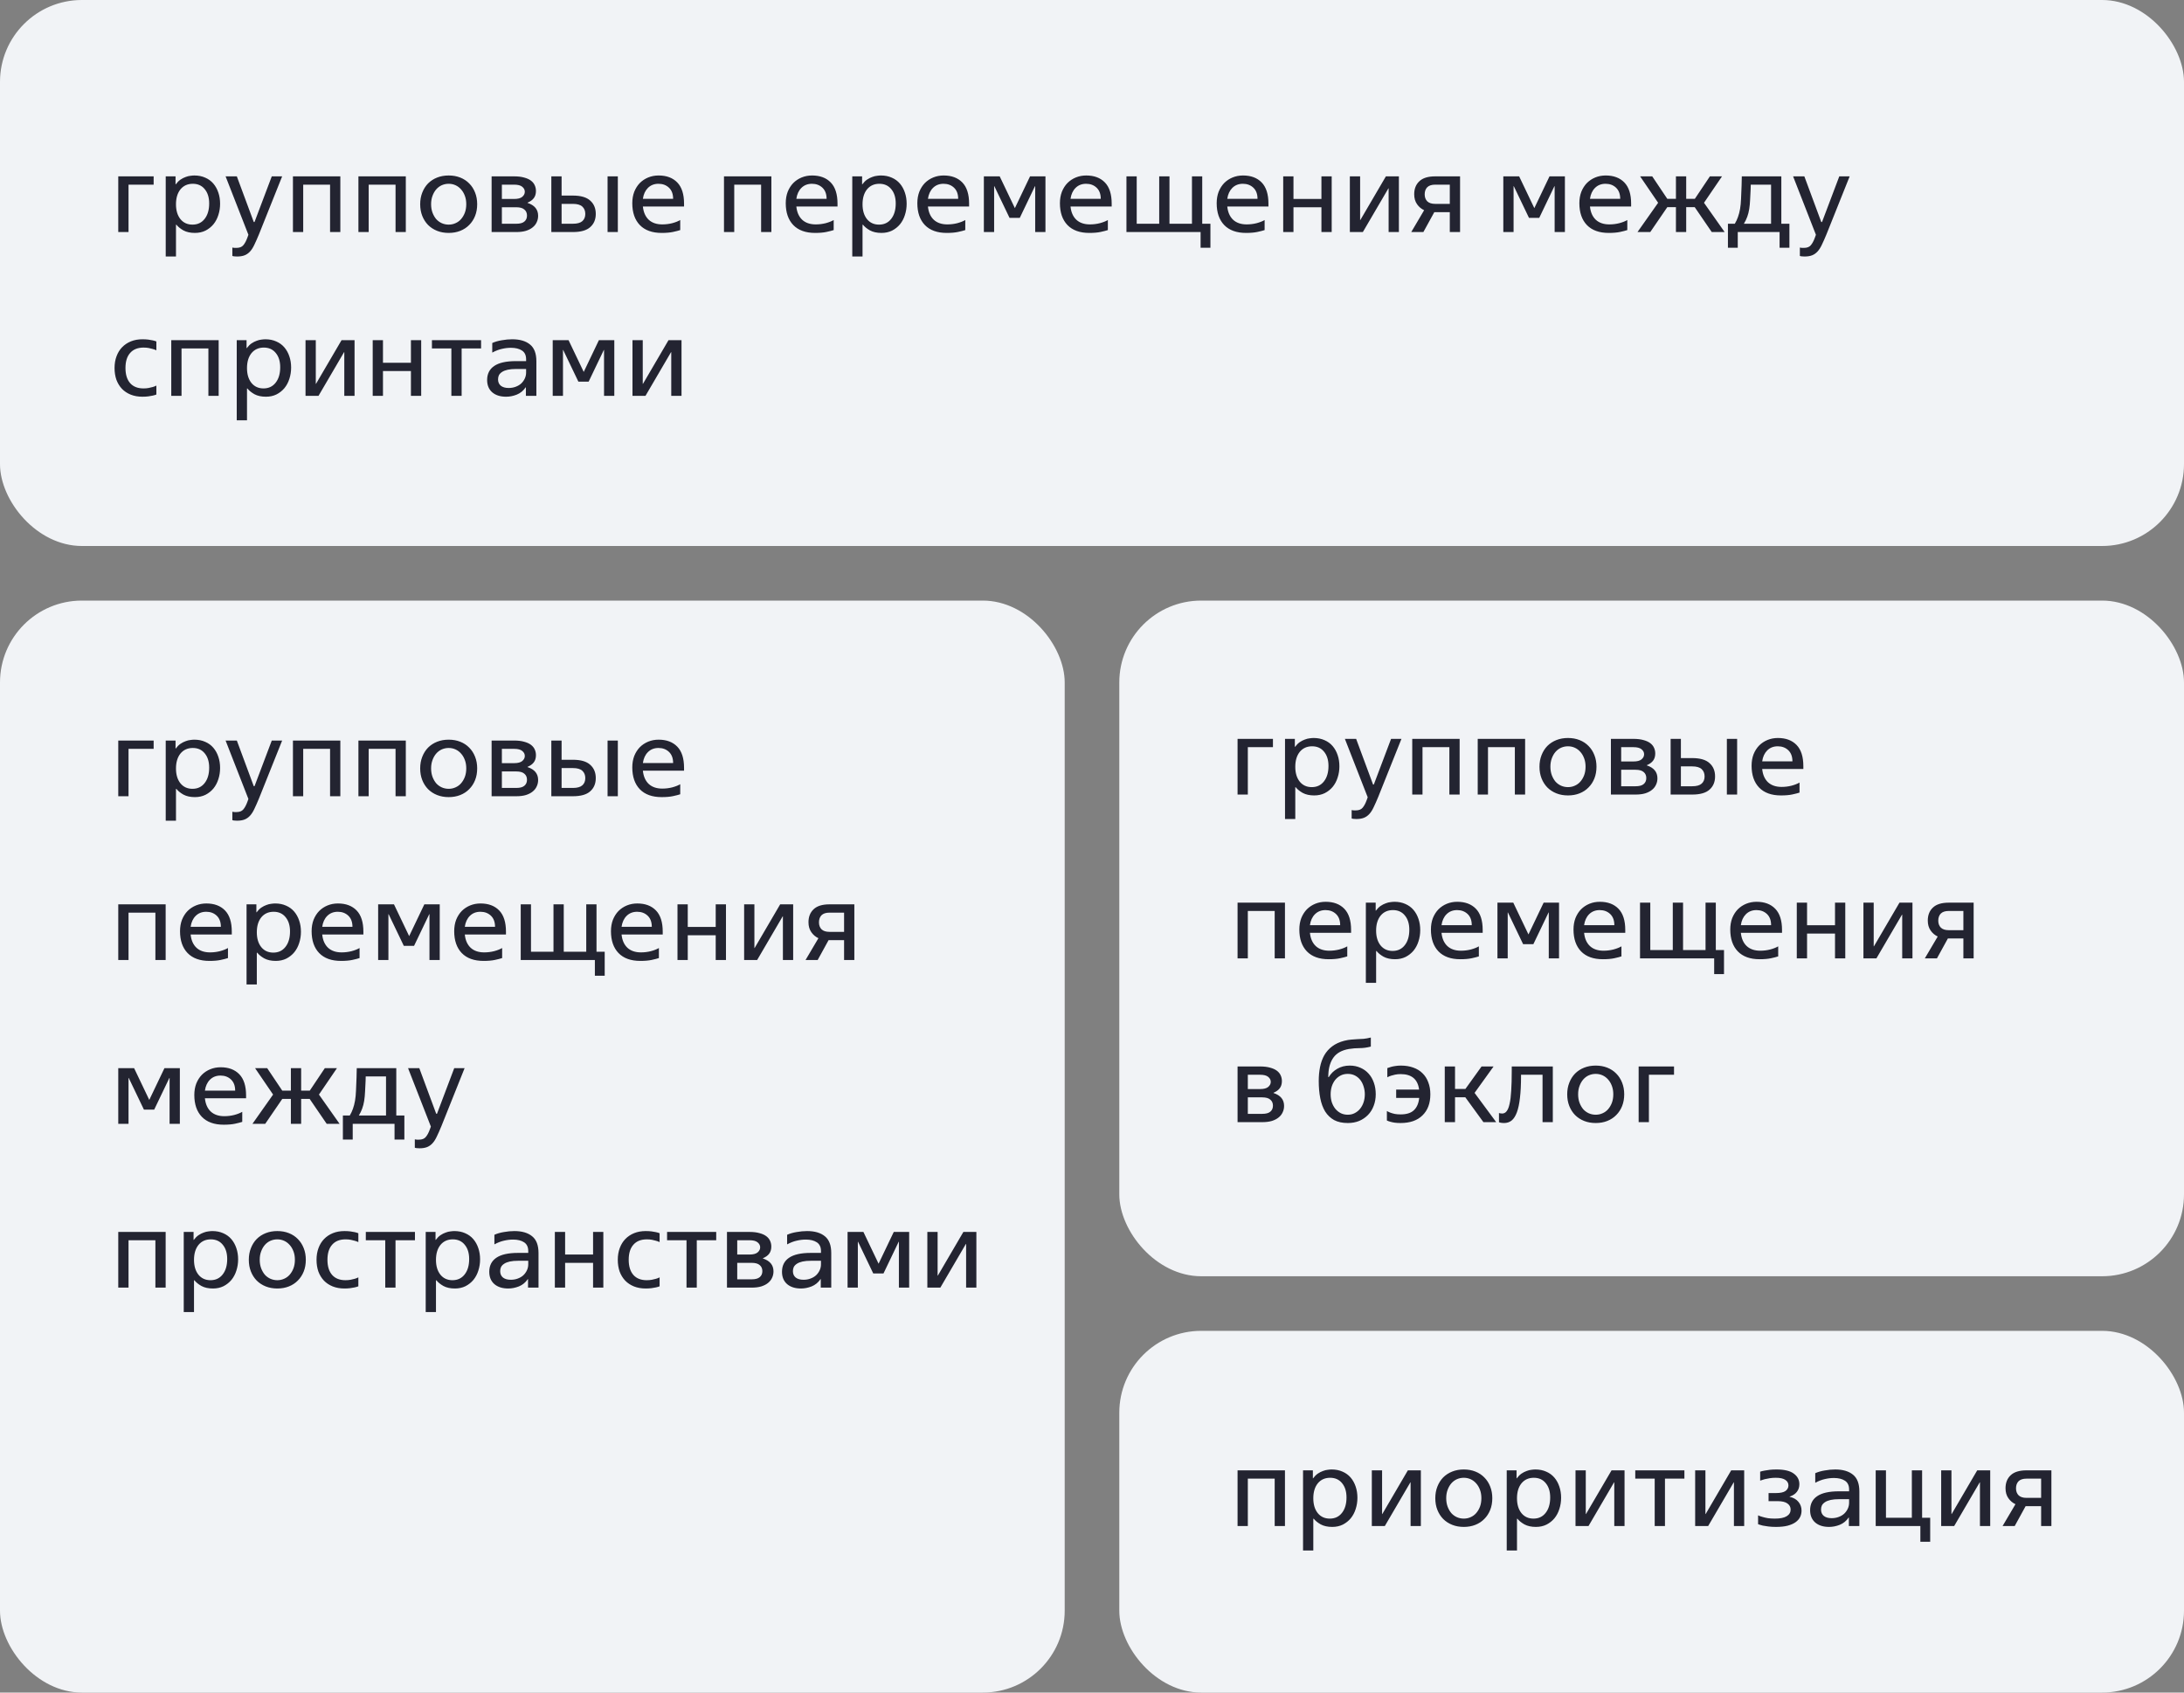
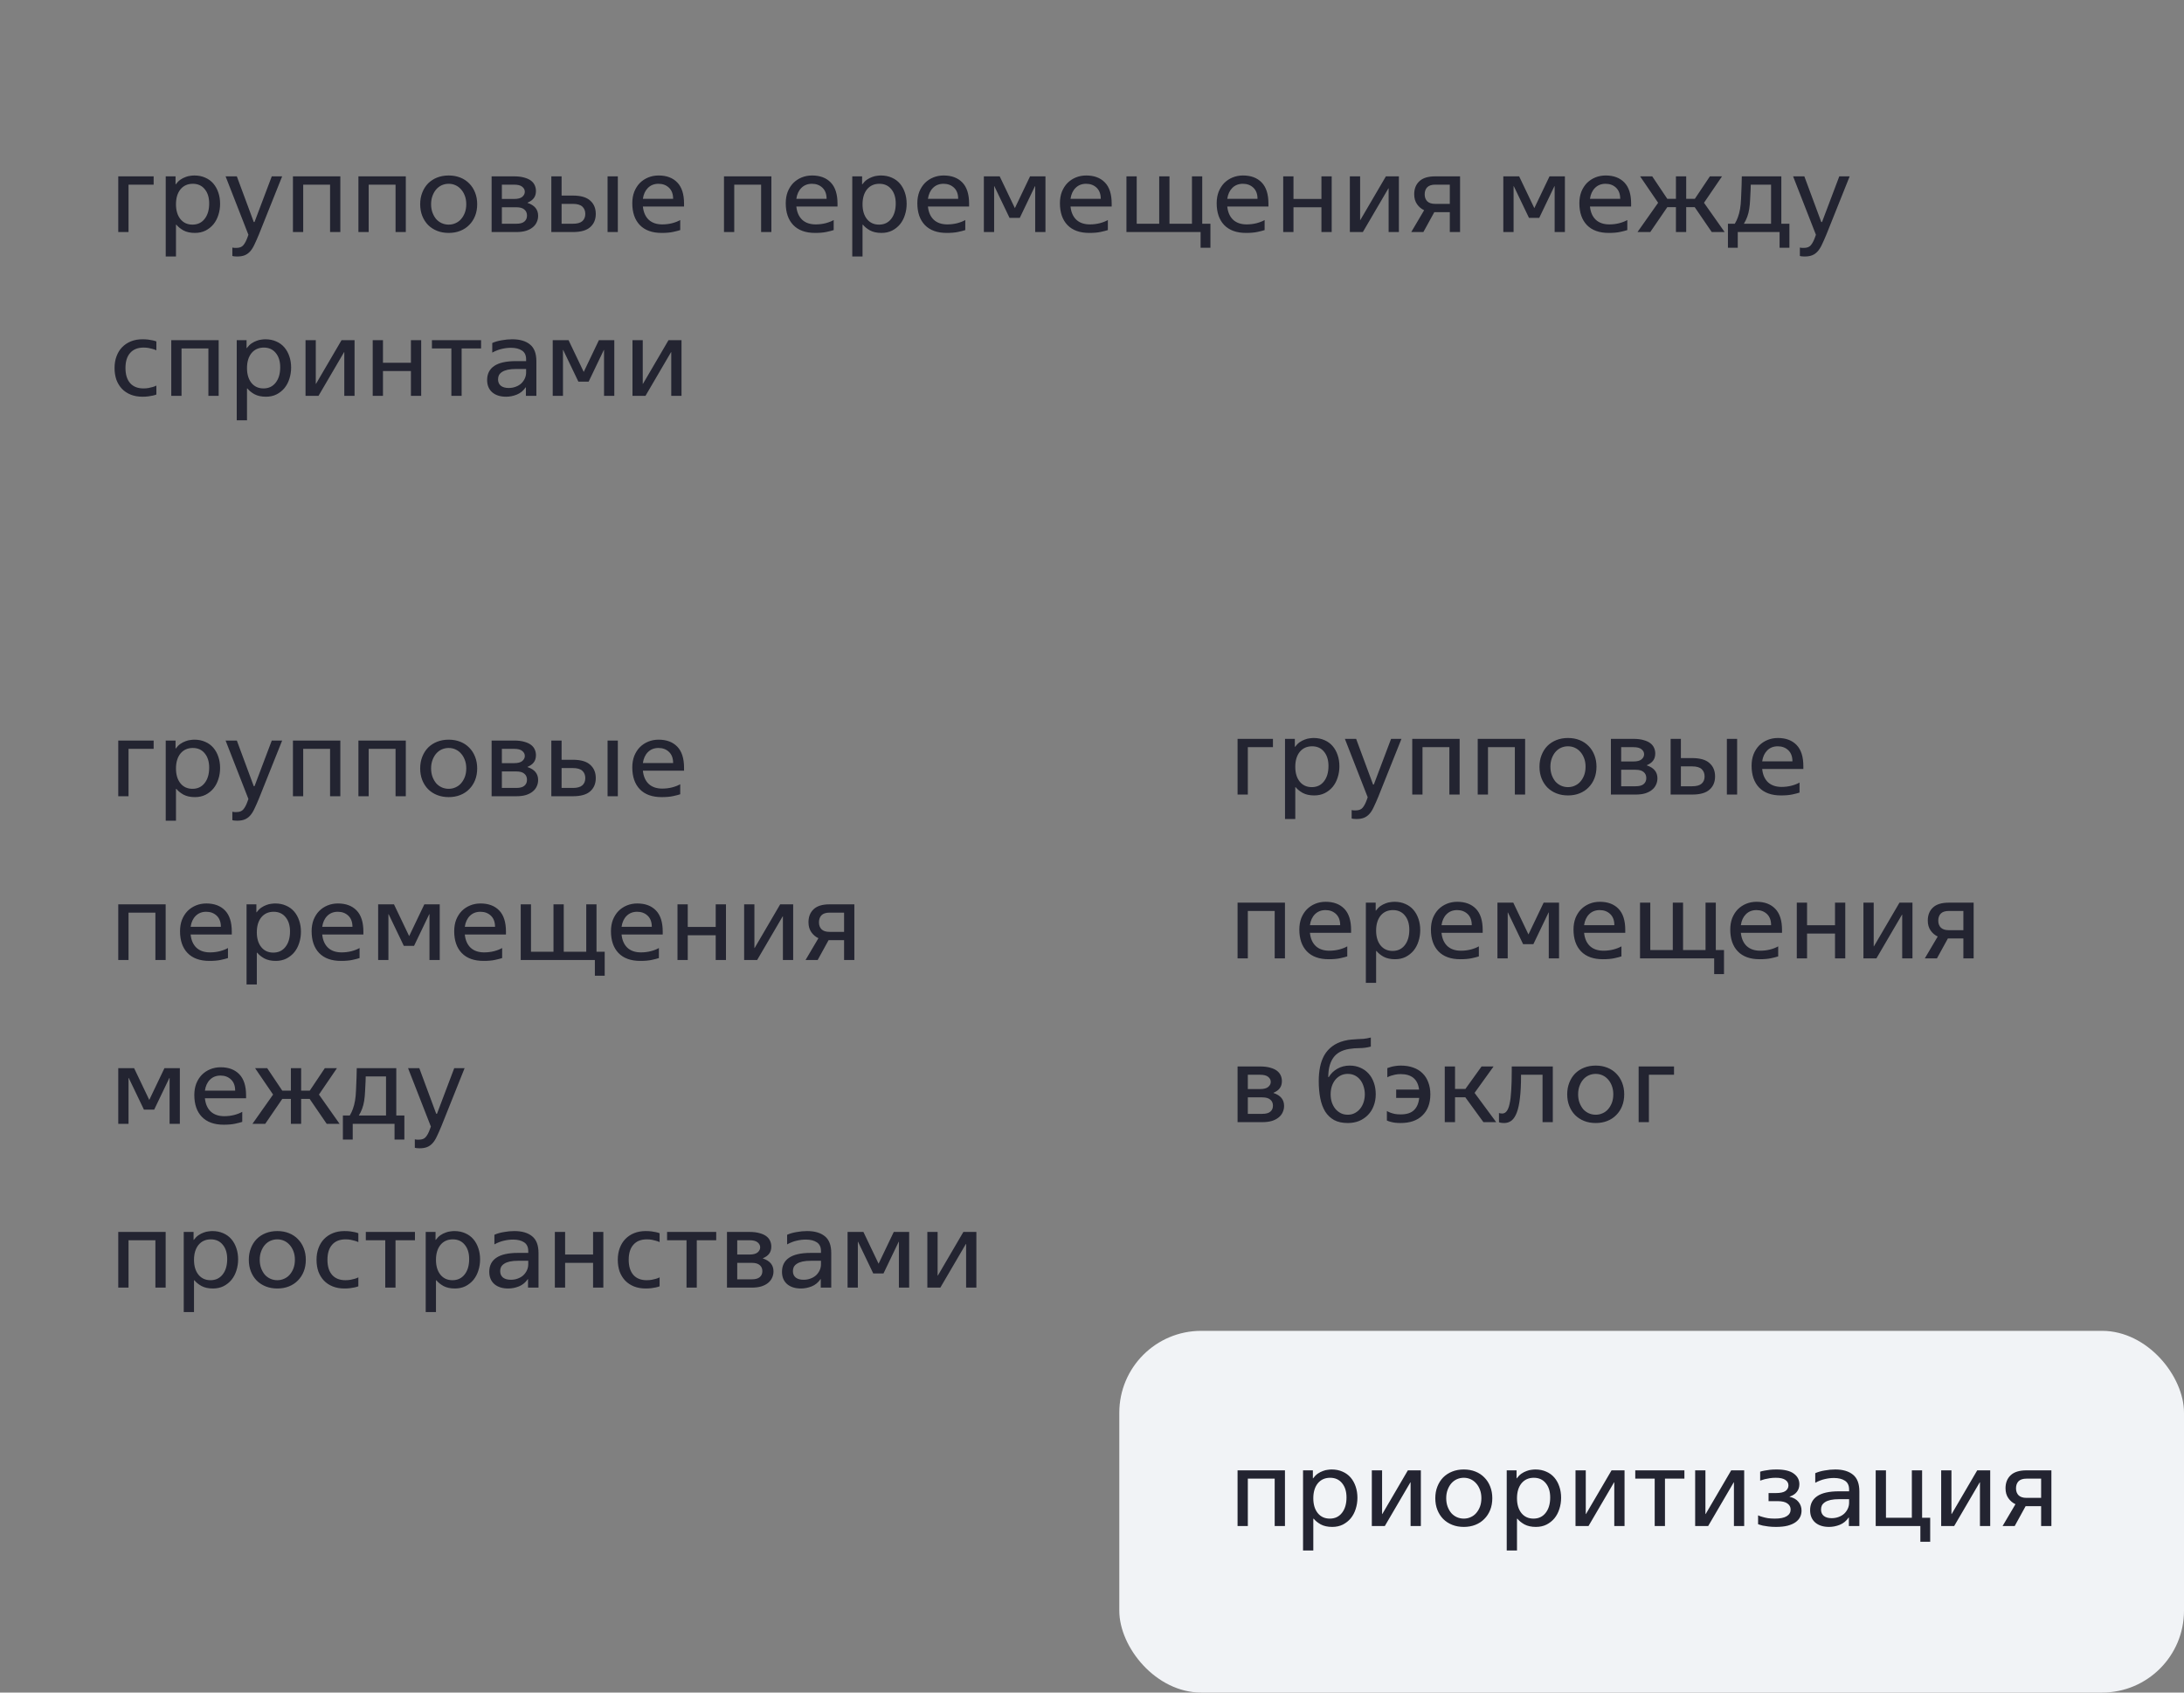
<svg xmlns="http://www.w3.org/2000/svg" width="320" height="248" viewBox="0 0 320 248" fill="none">
  <rect x="0" y="0" width="320" height="248" fill="#808080" stroke="none" />
-   <rect width="320" height="80" rx="12" fill="#F1F3F6" />
  <path d="M17.328 25.84H22.512V27.056H18.832V34H17.328V25.84ZM25.785 37.584H24.281V25.84H25.721V27.008H25.753C25.966 26.72 26.196 26.491 26.441 26.32C26.697 26.149 26.948 26.021 27.193 25.936C27.439 25.84 27.673 25.781 27.897 25.76C28.121 25.728 28.313 25.712 28.473 25.712C29.07 25.712 29.604 25.819 30.073 26.032C30.543 26.235 30.937 26.523 31.257 26.896C31.577 27.269 31.823 27.712 31.993 28.224C32.164 28.725 32.249 29.269 32.249 29.856C32.249 30.432 32.164 30.981 31.993 31.504C31.833 32.016 31.593 32.469 31.273 32.864C30.953 33.248 30.564 33.557 30.105 33.792C29.646 34.016 29.129 34.128 28.553 34.128C27.892 34.128 27.332 34.005 26.873 33.76C26.425 33.504 26.084 33.227 25.849 32.928H25.785V37.584ZM28.201 32.912C28.948 32.912 29.54 32.635 29.977 32.08C30.425 31.515 30.649 30.757 30.649 29.808C30.649 28.933 30.43 28.235 29.993 27.712C29.567 27.189 28.985 26.928 28.249 26.928C27.492 26.928 26.889 27.2 26.441 27.744C26.004 28.288 25.785 29.019 25.785 29.936C25.785 30.843 26.004 31.568 26.441 32.112C26.878 32.645 27.465 32.912 28.201 32.912ZM34.733 37.584C34.626 37.584 34.53 37.579 34.445 37.568C34.359 37.568 34.29 37.563 34.237 37.552C34.162 37.541 34.098 37.525 34.045 37.504V36.272C34.098 36.283 34.157 36.293 34.221 36.304C34.274 36.315 34.333 36.32 34.397 36.32C34.471 36.32 34.551 36.32 34.637 36.32C35.096 36.32 35.431 36.192 35.645 35.936C35.869 35.68 36.072 35.301 36.253 34.8L36.397 34.4L33.053 25.84H34.701L37.181 32.528H37.293L39.821 25.84H41.341L37.949 34.32C37.703 34.917 37.48 35.424 37.277 35.84C37.085 36.256 36.871 36.592 36.637 36.848C36.402 37.104 36.136 37.291 35.837 37.408C35.538 37.525 35.17 37.584 34.733 37.584ZM42.922 25.84H49.866V34H48.362V27.056H44.426V34H42.922V25.84ZM52.516 25.84H59.459V34H57.956V27.056H54.02V34H52.516V25.84ZM65.741 34.128C65.123 34.128 64.557 34.027 64.045 33.824C63.533 33.621 63.091 33.333 62.717 32.96C62.355 32.587 62.072 32.144 61.869 31.632C61.667 31.12 61.565 30.549 61.565 29.92C61.565 29.301 61.667 28.736 61.869 28.224C62.072 27.701 62.355 27.253 62.717 26.88C63.091 26.507 63.533 26.219 64.045 26.016C64.557 25.813 65.123 25.712 65.741 25.712C66.36 25.712 66.925 25.813 67.437 26.016C67.949 26.219 68.387 26.507 68.749 26.88C69.123 27.253 69.411 27.701 69.613 28.224C69.816 28.736 69.917 29.301 69.917 29.92C69.917 30.549 69.816 31.12 69.613 31.632C69.411 32.144 69.123 32.587 68.749 32.96C68.387 33.333 67.949 33.621 67.437 33.824C66.925 34.027 66.36 34.128 65.741 34.128ZM65.741 32.912C66.093 32.912 66.424 32.843 66.733 32.704C67.053 32.565 67.325 32.368 67.549 32.112C67.784 31.845 67.971 31.531 68.109 31.168C68.248 30.795 68.317 30.379 68.317 29.92C68.317 29.461 68.248 29.051 68.109 28.688C67.971 28.315 67.784 28 67.549 27.744C67.315 27.477 67.043 27.275 66.733 27.136C66.424 26.997 66.093 26.928 65.741 26.928C65.389 26.928 65.053 26.997 64.733 27.136C64.424 27.275 64.152 27.477 63.917 27.744C63.693 28 63.512 28.315 63.373 28.688C63.235 29.051 63.165 29.461 63.165 29.92C63.165 30.379 63.235 30.795 63.373 31.168C63.512 31.531 63.693 31.845 63.917 32.112C64.152 32.368 64.424 32.565 64.733 32.704C65.053 32.843 65.389 32.912 65.741 32.912ZM78.527 27.984C78.527 28.411 78.421 28.763 78.207 29.04C78.004 29.307 77.701 29.525 77.295 29.696V29.728C78.33 30.069 78.847 30.699 78.847 31.616C78.847 31.957 78.778 32.272 78.639 32.56C78.511 32.848 78.314 33.099 78.047 33.312C77.791 33.525 77.46 33.696 77.055 33.824C76.66 33.941 76.191 34 75.647 34H72.031V25.84H75.327C75.903 25.84 76.394 25.899 76.799 26.016C77.204 26.123 77.535 26.272 77.791 26.464C78.047 26.656 78.234 26.885 78.351 27.152C78.469 27.408 78.527 27.685 78.527 27.984ZM75.647 32.784C76.191 32.784 76.586 32.677 76.831 32.464C77.087 32.251 77.215 31.957 77.215 31.584C77.215 31.211 77.087 30.917 76.831 30.704C76.586 30.48 76.191 30.368 75.647 30.368H73.535V32.784H75.647ZM75.327 29.152C75.871 29.152 76.266 29.051 76.511 28.848C76.767 28.635 76.895 28.384 76.895 28.096C76.895 27.808 76.767 27.563 76.511 27.36C76.266 27.157 75.871 27.056 75.327 27.056H73.535V29.152H75.327ZM80.781 25.84H82.285V28.656H83.933C85.096 28.656 85.944 28.901 86.477 29.392C87.021 29.872 87.293 30.523 87.293 31.344C87.293 32.155 87.021 32.8 86.477 33.28C85.944 33.76 85.096 34 83.933 34H80.781V25.84ZM83.933 32.784C84.573 32.784 85.037 32.656 85.325 32.4C85.613 32.144 85.757 31.792 85.757 31.344C85.757 30.896 85.613 30.539 85.325 30.272C85.037 30.005 84.573 29.872 83.933 29.872H82.285V32.784H83.933ZM89.021 25.84H90.525V34H89.021V25.84ZM94.195 30.256C94.281 31.099 94.569 31.749 95.059 32.208C95.55 32.656 96.211 32.88 97.043 32.88C97.534 32.88 98.014 32.821 98.483 32.704C98.963 32.576 99.358 32.421 99.667 32.24V33.712C99.411 33.797 99.059 33.888 98.611 33.984C98.163 34.08 97.609 34.128 96.947 34.128C95.561 34.128 94.494 33.744 93.747 32.976C93.011 32.208 92.643 31.141 92.643 29.776C92.643 29.157 92.739 28.597 92.931 28.096C93.134 27.595 93.406 27.168 93.747 26.816C94.099 26.464 94.51 26.192 94.979 26C95.449 25.808 95.955 25.712 96.499 25.712C97.662 25.712 98.574 26.053 99.235 26.736C99.897 27.419 100.227 28.453 100.227 29.84V30.256H94.195ZM96.483 26.928C95.854 26.928 95.337 27.131 94.931 27.536C94.537 27.931 94.291 28.464 94.195 29.136H98.627C98.627 28.432 98.425 27.888 98.019 27.504C97.614 27.12 97.102 26.928 96.483 26.928ZM106.078 25.84H113.022V34H111.518V27.056H107.582V34H106.078V25.84ZM116.68 30.256C116.765 31.099 117.053 31.749 117.544 32.208C118.034 32.656 118.696 32.88 119.528 32.88C120.018 32.88 120.498 32.821 120.968 32.704C121.448 32.576 121.842 32.421 122.152 32.24V33.712C121.896 33.797 121.544 33.888 121.096 33.984C120.648 34.08 120.093 34.128 119.432 34.128C118.045 34.128 116.978 33.744 116.232 32.976C115.496 32.208 115.128 31.141 115.128 29.776C115.128 29.157 115.224 28.597 115.416 28.096C115.618 27.595 115.89 27.168 116.232 26.816C116.584 26.464 116.994 26.192 117.464 26C117.933 25.808 118.44 25.712 118.984 25.712C120.146 25.712 121.058 26.053 121.72 26.736C122.381 27.419 122.712 28.453 122.712 29.84V30.256H116.68ZM118.968 26.928C118.338 26.928 117.821 27.131 117.416 27.536C117.021 27.931 116.776 28.464 116.68 29.136H121.112C121.112 28.432 120.909 27.888 120.504 27.504C120.098 27.12 119.586 26.928 118.968 26.928ZM126.379 37.584H124.875V25.84H126.315V27.008H126.347C126.56 26.72 126.79 26.491 127.035 26.32C127.291 26.149 127.542 26.021 127.787 25.936C128.032 25.84 128.267 25.781 128.491 25.76C128.715 25.728 128.907 25.712 129.067 25.712C129.664 25.712 130.198 25.819 130.667 26.032C131.136 26.235 131.531 26.523 131.851 26.896C132.171 27.269 132.416 27.712 132.587 28.224C132.758 28.725 132.843 29.269 132.843 29.856C132.843 30.432 132.758 30.981 132.587 31.504C132.427 32.016 132.187 32.469 131.867 32.864C131.547 33.248 131.158 33.557 130.699 33.792C130.24 34.016 129.723 34.128 129.147 34.128C128.486 34.128 127.926 34.005 127.467 33.76C127.019 33.504 126.678 33.227 126.443 32.928H126.379V37.584ZM128.795 32.912C129.542 32.912 130.134 32.635 130.571 32.08C131.019 31.515 131.243 30.757 131.243 29.808C131.243 28.933 131.024 28.235 130.587 27.712C130.16 27.189 129.579 26.928 128.843 26.928C128.086 26.928 127.483 27.2 127.035 27.744C126.598 28.288 126.379 29.019 126.379 29.936C126.379 30.843 126.598 31.568 127.035 32.112C127.472 32.645 128.059 32.912 128.795 32.912ZM135.961 30.256C136.046 31.099 136.334 31.749 136.825 32.208C137.316 32.656 137.977 32.88 138.809 32.88C139.3 32.88 139.78 32.821 140.249 32.704C140.729 32.576 141.124 32.421 141.433 32.24V33.712C141.177 33.797 140.825 33.888 140.377 33.984C139.929 34.08 139.374 34.128 138.713 34.128C137.326 34.128 136.26 33.744 135.513 32.976C134.777 32.208 134.409 31.141 134.409 29.776C134.409 29.157 134.505 28.597 134.697 28.096C134.9 27.595 135.172 27.168 135.513 26.816C135.865 26.464 136.276 26.192 136.745 26C137.214 25.808 137.721 25.712 138.265 25.712C139.428 25.712 140.34 26.053 141.001 26.736C141.662 27.419 141.993 28.453 141.993 29.84V30.256H135.961ZM138.249 26.928C137.62 26.928 137.102 27.131 136.697 27.536C136.302 27.931 136.057 28.464 135.961 29.136H140.393C140.393 28.432 140.19 27.888 139.785 27.504C139.38 27.12 138.868 26.928 138.249 26.928ZM144.156 25.84H146.476L148.7 30.496L150.924 25.84H153.18V34H151.676V27.28H151.644L149.42 31.92H147.916L145.692 27.28H145.66V34H144.156V25.84ZM156.852 30.256C156.937 31.099 157.225 31.749 157.716 32.208C158.206 32.656 158.868 32.88 159.7 32.88C160.19 32.88 160.67 32.821 161.14 32.704C161.62 32.576 162.014 32.421 162.324 32.24V33.712C162.068 33.797 161.716 33.888 161.268 33.984C160.82 34.08 160.265 34.128 159.604 34.128C158.217 34.128 157.15 33.744 156.404 32.976C155.668 32.208 155.3 31.141 155.3 29.776C155.3 29.157 155.396 28.597 155.588 28.096C155.79 27.595 156.062 27.168 156.404 26.816C156.756 26.464 157.166 26.192 157.636 26C158.105 25.808 158.612 25.712 159.156 25.712C160.318 25.712 161.23 26.053 161.892 26.736C162.553 27.419 162.884 28.453 162.884 29.84V30.256H156.852ZM159.14 26.928C158.51 26.928 157.993 27.131 157.588 27.536C157.193 27.931 156.948 28.464 156.852 29.136H161.284C161.284 28.432 161.081 27.888 160.676 27.504C160.27 27.12 159.758 26.928 159.14 26.928ZM165.047 25.84H166.551V32.784H169.847V25.84H171.351V32.784H174.647V25.84H176.151V32.784H177.351V36.304H175.911V34H165.047V25.84ZM179.82 30.256C179.906 31.099 180.194 31.749 180.684 32.208C181.175 32.656 181.836 32.88 182.668 32.88C183.159 32.88 183.639 32.821 184.108 32.704C184.588 32.576 184.983 32.421 185.292 32.24V33.712C185.036 33.797 184.684 33.888 184.236 33.984C183.788 34.08 183.234 34.128 182.572 34.128C181.186 34.128 180.119 33.744 179.372 32.976C178.636 32.208 178.268 31.141 178.268 29.776C178.268 29.157 178.364 28.597 178.556 28.096C178.759 27.595 179.031 27.168 179.372 26.816C179.724 26.464 180.135 26.192 180.604 26C181.074 25.808 181.58 25.712 182.124 25.712C183.287 25.712 184.199 26.053 184.86 26.736C185.522 27.419 185.852 28.453 185.852 29.84V30.256H179.82ZM182.108 26.928C181.479 26.928 180.962 27.131 180.556 27.536C180.162 27.931 179.916 28.464 179.82 29.136H184.252C184.252 28.432 184.05 27.888 183.644 27.504C183.239 27.12 182.727 26.928 182.108 26.928ZM188.016 25.84H189.52V29.152H193.616V25.84H195.12V34H193.616V30.368H189.52V34H188.016V25.84ZM197.781 25.84H199.285V32.24H199.317L203.061 25.84H204.965V34H203.461V27.6H203.429L199.685 34H197.781V25.84ZM208.665 30.8C208.249 30.608 207.902 30.315 207.625 29.92C207.348 29.525 207.209 29.04 207.209 28.464C207.209 27.664 207.46 27.029 207.961 26.56C208.462 26.08 209.236 25.84 210.281 25.84H213.929V34H212.425V31.088H210.153L208.553 34H206.777L208.665 30.8ZM212.425 29.872V27.056H210.281C209.758 27.056 209.369 27.184 209.113 27.44C208.868 27.696 208.745 28.043 208.745 28.48C208.745 28.907 208.873 29.248 209.129 29.504C209.385 29.749 209.769 29.872 210.281 29.872H212.425ZM220.266 25.84H222.586L224.81 30.496L227.034 25.84H229.29V34H227.786V27.28H227.753L225.53 31.92H224.026L221.802 27.28H221.77V34H220.266V25.84ZM232.961 30.256C233.046 31.099 233.334 31.749 233.825 32.208C234.316 32.656 234.977 32.88 235.809 32.88C236.3 32.88 236.78 32.821 237.249 32.704C237.729 32.576 238.124 32.421 238.433 32.24V33.712C238.177 33.797 237.825 33.888 237.377 33.984C236.929 34.08 236.374 34.128 235.713 34.128C234.326 34.128 233.26 33.744 232.513 32.976C231.777 32.208 231.409 31.141 231.409 29.776C231.409 29.157 231.505 28.597 231.697 28.096C231.9 27.595 232.172 27.168 232.513 26.816C232.865 26.464 233.276 26.192 233.745 26C234.214 25.808 234.721 25.712 235.265 25.712C236.428 25.712 237.34 26.053 238.001 26.736C238.662 27.419 238.993 28.453 238.993 29.84V30.256H232.961ZM235.249 26.928C234.62 26.928 234.102 27.131 233.697 27.536C233.302 27.931 233.057 28.464 232.961 29.136H237.393C237.393 28.432 237.19 27.888 236.785 27.504C236.38 27.12 235.868 26.928 235.249 26.928ZM248.31 30.352H247.062V34H245.558V30.352H244.294L241.798 34H239.926L242.95 29.712L240.31 25.84H242.086L244.294 29.136H245.558V25.84H247.062V29.136H248.326L250.534 25.84H252.31L249.67 29.712L252.694 34H250.806L248.31 30.352ZM254.185 32.784C254.377 32.464 254.532 32.133 254.649 31.792C254.777 31.44 254.878 31.051 254.953 30.624C255.028 30.197 255.076 29.707 255.097 29.152C255.129 28.597 255.156 27.952 255.177 27.216L255.209 25.84H261.001V32.784H262.185V36.304H260.745V34H254.617V36.304H253.177V32.784H254.185ZM256.505 27.696C256.484 28.283 256.457 28.816 256.425 29.296C256.404 29.776 256.361 30.219 256.297 30.624C256.233 31.029 256.137 31.408 256.009 31.76C255.881 32.112 255.716 32.453 255.513 32.784H259.497V27.056H256.521L256.505 27.696ZM264.405 37.584C264.298 37.584 264.202 37.579 264.117 37.568C264.031 37.568 263.962 37.563 263.909 37.552C263.834 37.541 263.77 37.525 263.717 37.504V36.272C263.77 36.283 263.829 36.293 263.893 36.304C263.946 36.315 264.005 36.32 264.069 36.32C264.143 36.32 264.223 36.32 264.309 36.32C264.767 36.32 265.103 36.192 265.317 35.936C265.541 35.68 265.743 35.301 265.925 34.8L266.069 34.4L262.725 25.84H264.373L266.853 32.528H266.965L269.493 25.84H271.013L267.621 34.32C267.375 34.917 267.151 35.424 266.949 35.84C266.757 36.256 266.543 36.592 266.309 36.848C266.074 37.104 265.807 37.291 265.509 37.408C265.21 37.525 264.842 37.584 264.405 37.584ZM20.864 58.128C20.235 58.128 19.664 58.027 19.152 57.824C18.651 57.621 18.224 57.339 17.872 56.976C17.52 56.603 17.248 56.16 17.056 55.648C16.875 55.125 16.784 54.549 16.784 53.92C16.784 53.291 16.88 52.72 17.072 52.208C17.264 51.685 17.536 51.243 17.888 50.88C18.251 50.507 18.683 50.219 19.184 50.016C19.685 49.813 20.251 49.712 20.88 49.712C21.2 49.712 21.483 49.728 21.728 49.76C21.984 49.792 22.203 49.829 22.384 49.872C22.587 49.915 22.763 49.968 22.912 50.032V51.328C22.752 51.253 22.576 51.189 22.384 51.136C22.213 51.083 22.016 51.035 21.792 50.992C21.568 50.949 21.317 50.928 21.04 50.928C20.187 50.928 19.531 51.189 19.072 51.712C18.613 52.224 18.384 52.96 18.384 53.92C18.384 54.88 18.613 55.621 19.072 56.144C19.531 56.656 20.181 56.912 21.024 56.912C21.301 56.912 21.552 56.891 21.776 56.848C22.011 56.805 22.213 56.757 22.384 56.704C22.576 56.651 22.752 56.581 22.912 56.496V57.808C22.752 57.872 22.571 57.925 22.368 57.968C22.187 58.011 21.968 58.048 21.712 58.08C21.456 58.112 21.173 58.128 20.864 58.128ZM25.094 49.84H32.038V58H30.534V51.056H26.598V58H25.094V49.84ZM36.191 61.584H34.687V49.84H36.127V51.008H36.159C36.373 50.72 36.602 50.491 36.847 50.32C37.103 50.149 37.354 50.021 37.599 49.936C37.845 49.84 38.079 49.781 38.303 49.76C38.527 49.728 38.719 49.712 38.879 49.712C39.477 49.712 40.01 49.819 40.479 50.032C40.949 50.235 41.343 50.523 41.663 50.896C41.983 51.269 42.229 51.712 42.399 52.224C42.57 52.725 42.655 53.269 42.655 53.856C42.655 54.432 42.57 54.981 42.399 55.504C42.239 56.016 41.999 56.469 41.679 56.864C41.359 57.248 40.97 57.557 40.511 57.792C40.053 58.016 39.535 58.128 38.959 58.128C38.298 58.128 37.738 58.005 37.279 57.76C36.831 57.504 36.49 57.227 36.255 56.928H36.191V61.584ZM38.607 56.912C39.354 56.912 39.946 56.635 40.383 56.08C40.831 55.515 41.055 54.757 41.055 53.808C41.055 52.933 40.837 52.235 40.399 51.712C39.973 51.189 39.391 50.928 38.655 50.928C37.898 50.928 37.295 51.2 36.847 51.744C36.41 52.288 36.191 53.019 36.191 53.936C36.191 54.843 36.41 55.568 36.847 56.112C37.285 56.645 37.871 56.912 38.607 56.912ZM44.766 49.84H46.27V56.24H46.301L50.045 49.84H51.95V58H50.446V51.6H50.413L46.669 58H44.766V49.84ZM54.609 49.84H56.113V53.152H60.209V49.84H61.713V58H60.209V54.368H56.113V58H54.609V49.84ZM66.135 51.056H63.287V49.84H70.487V51.056H67.639V58H66.135V51.056ZM74.158 58.128C73.305 58.128 72.628 57.915 72.126 57.488C71.625 57.051 71.374 56.448 71.374 55.68C71.374 54.784 71.716 54.101 72.398 53.632C73.092 53.152 74.153 52.912 75.582 52.912H77.086V52.64C77.086 52.053 76.884 51.627 76.478 51.36C76.073 51.093 75.534 50.96 74.862 50.96C74.425 50.96 73.982 51.013 73.534 51.12C73.086 51.216 72.617 51.397 72.126 51.664V50.256C72.532 50.075 72.996 49.941 73.518 49.856C74.041 49.76 74.553 49.712 75.054 49.712C76.174 49.712 77.044 49.968 77.662 50.48C78.281 50.981 78.59 51.797 78.59 52.928V58H77.054V56.752H77.022C76.681 57.253 76.244 57.611 75.71 57.824C75.188 58.027 74.67 58.128 74.158 58.128ZM74.526 56.848C74.9 56.848 75.241 56.789 75.55 56.672C75.87 56.555 76.142 56.395 76.366 56.192C76.59 55.979 76.766 55.733 76.894 55.456C77.022 55.179 77.086 54.885 77.086 54.576V54.064H75.646C75.145 54.064 74.724 54.101 74.382 54.176C74.052 54.251 73.78 54.357 73.566 54.496C73.353 54.635 73.198 54.795 73.102 54.976C73.017 55.157 72.974 55.36 72.974 55.584C72.974 55.989 73.113 56.304 73.39 56.528C73.668 56.741 74.046 56.848 74.526 56.848ZM80.984 49.84H83.304L85.528 54.496L87.752 49.84H90.008V58H88.504V51.28H88.472L86.248 55.92H84.744L82.52 51.28H82.488V58H80.984V49.84ZM92.672 49.84H94.176V56.24H94.208L97.952 49.84H99.856V58H98.352V51.6H98.32L94.576 58H92.672V49.84Z" fill="#232431" />
-   <rect y="88" width="156" height="160" rx="12" fill="#F1F3F6" />
  <path d="M17.328 108.507H22.512V109.723H18.832V116.667H17.328V108.507ZM25.785 120.251H24.281V108.507H25.721V109.675H25.753C25.966 109.387 26.196 109.157 26.441 108.987C26.697 108.816 26.948 108.688 27.193 108.603C27.439 108.507 27.673 108.448 27.897 108.427C28.121 108.395 28.313 108.379 28.473 108.379C29.07 108.379 29.604 108.485 30.073 108.699C30.543 108.901 30.937 109.189 31.257 109.563C31.577 109.936 31.823 110.379 31.993 110.891C32.164 111.392 32.249 111.936 32.249 112.523C32.249 113.099 32.164 113.648 31.993 114.171C31.833 114.683 31.593 115.136 31.273 115.531C30.953 115.915 30.564 116.224 30.105 116.459C29.646 116.683 29.129 116.795 28.553 116.795C27.892 116.795 27.332 116.672 26.873 116.427C26.425 116.171 26.084 115.893 25.849 115.595H25.785V120.251ZM28.201 115.579C28.948 115.579 29.54 115.301 29.977 114.747C30.425 114.181 30.649 113.424 30.649 112.475C30.649 111.6 30.43 110.901 29.993 110.379C29.567 109.856 28.985 109.595 28.249 109.595C27.492 109.595 26.889 109.867 26.441 110.411C26.004 110.955 25.785 111.685 25.785 112.603C25.785 113.509 26.004 114.235 26.441 114.779C26.878 115.312 27.465 115.579 28.201 115.579ZM34.733 120.251C34.626 120.251 34.53 120.245 34.445 120.235C34.359 120.235 34.29 120.229 34.237 120.219C34.162 120.208 34.098 120.192 34.045 120.171V118.939C34.098 118.949 34.157 118.96 34.221 118.971C34.274 118.981 34.333 118.987 34.397 118.987C34.471 118.987 34.551 118.987 34.637 118.987C35.096 118.987 35.431 118.859 35.645 118.603C35.869 118.347 36.072 117.968 36.253 117.467L36.397 117.067L33.053 108.507H34.701L37.181 115.195H37.293L39.821 108.507H41.341L37.949 116.987C37.703 117.584 37.48 118.091 37.277 118.507C37.085 118.923 36.871 119.259 36.637 119.515C36.402 119.771 36.136 119.957 35.837 120.075C35.538 120.192 35.17 120.251 34.733 120.251ZM42.922 108.507H49.866V116.667H48.362V109.723H44.426V116.667H42.922V108.507ZM52.516 108.507H59.459V116.667H57.956V109.723H54.02V116.667H52.516V108.507ZM65.741 116.795C65.123 116.795 64.557 116.693 64.045 116.491C63.533 116.288 63.091 116 62.717 115.627C62.355 115.253 62.072 114.811 61.869 114.299C61.667 113.787 61.565 113.216 61.565 112.587C61.565 111.968 61.667 111.403 61.869 110.891C62.072 110.368 62.355 109.92 62.717 109.547C63.091 109.173 63.533 108.885 64.045 108.683C64.557 108.48 65.123 108.379 65.741 108.379C66.36 108.379 66.925 108.48 67.437 108.683C67.949 108.885 68.387 109.173 68.749 109.547C69.123 109.92 69.411 110.368 69.613 110.891C69.816 111.403 69.917 111.968 69.917 112.587C69.917 113.216 69.816 113.787 69.613 114.299C69.411 114.811 69.123 115.253 68.749 115.627C68.387 116 67.949 116.288 67.437 116.491C66.925 116.693 66.36 116.795 65.741 116.795ZM65.741 115.579C66.093 115.579 66.424 115.509 66.733 115.371C67.053 115.232 67.325 115.035 67.549 114.779C67.784 114.512 67.971 114.197 68.109 113.835C68.248 113.461 68.317 113.045 68.317 112.587C68.317 112.128 68.248 111.717 68.109 111.355C67.971 110.981 67.784 110.667 67.549 110.411C67.315 110.144 67.043 109.941 66.733 109.803C66.424 109.664 66.093 109.595 65.741 109.595C65.389 109.595 65.053 109.664 64.733 109.803C64.424 109.941 64.152 110.144 63.917 110.411C63.693 110.667 63.512 110.981 63.373 111.355C63.235 111.717 63.165 112.128 63.165 112.587C63.165 113.045 63.235 113.461 63.373 113.835C63.512 114.197 63.693 114.512 63.917 114.779C64.152 115.035 64.424 115.232 64.733 115.371C65.053 115.509 65.389 115.579 65.741 115.579ZM78.527 110.651C78.527 111.077 78.421 111.429 78.207 111.707C78.004 111.973 77.701 112.192 77.295 112.363V112.395C78.33 112.736 78.847 113.365 78.847 114.283C78.847 114.624 78.778 114.939 78.639 115.227C78.511 115.515 78.314 115.765 78.047 115.979C77.791 116.192 77.46 116.363 77.055 116.491C76.66 116.608 76.191 116.667 75.647 116.667H72.031V108.507H75.327C75.903 108.507 76.394 108.565 76.799 108.683C77.204 108.789 77.535 108.939 77.791 109.131C78.047 109.323 78.234 109.552 78.351 109.819C78.469 110.075 78.527 110.352 78.527 110.651ZM75.647 115.451C76.191 115.451 76.586 115.344 76.831 115.131C77.087 114.917 77.215 114.624 77.215 114.251C77.215 113.877 77.087 113.584 76.831 113.371C76.586 113.147 76.191 113.035 75.647 113.035H73.535V115.451H75.647ZM75.327 111.819C75.871 111.819 76.266 111.717 76.511 111.515C76.767 111.301 76.895 111.051 76.895 110.763C76.895 110.475 76.767 110.229 76.511 110.027C76.266 109.824 75.871 109.723 75.327 109.723H73.535V111.819H75.327ZM80.781 108.507H82.285V111.323H83.933C85.096 111.323 85.944 111.568 86.477 112.059C87.021 112.539 87.293 113.189 87.293 114.011C87.293 114.821 87.021 115.467 86.477 115.947C85.944 116.427 85.096 116.667 83.933 116.667H80.781V108.507ZM83.933 115.451C84.573 115.451 85.037 115.323 85.325 115.067C85.613 114.811 85.757 114.459 85.757 114.011C85.757 113.563 85.613 113.205 85.325 112.939C85.037 112.672 84.573 112.539 83.933 112.539H82.285V115.451H83.933ZM89.021 108.507H90.525V116.667H89.021V108.507ZM94.195 112.923C94.281 113.765 94.569 114.416 95.059 114.875C95.55 115.323 96.211 115.547 97.043 115.547C97.534 115.547 98.014 115.488 98.483 115.371C98.963 115.243 99.358 115.088 99.667 114.907V116.379C99.411 116.464 99.059 116.555 98.611 116.651C98.163 116.747 97.609 116.795 96.947 116.795C95.561 116.795 94.494 116.411 93.747 115.643C93.011 114.875 92.643 113.808 92.643 112.443C92.643 111.824 92.739 111.264 92.931 110.763C93.134 110.261 93.406 109.835 93.747 109.483C94.099 109.131 94.51 108.859 94.979 108.667C95.449 108.475 95.955 108.379 96.499 108.379C97.662 108.379 98.574 108.72 99.235 109.403C99.897 110.085 100.227 111.12 100.227 112.507V112.923H94.195ZM96.483 109.595C95.854 109.595 95.337 109.797 94.931 110.203C94.537 110.597 94.291 111.131 94.195 111.803H98.627C98.627 111.099 98.425 110.555 98.019 110.171C97.614 109.787 97.102 109.595 96.483 109.595ZM17.328 132.507H24.272V140.667H22.768V133.723H18.832V140.667H17.328V132.507ZM27.93 136.923C28.015 137.765 28.303 138.416 28.794 138.875C29.284 139.323 29.946 139.547 30.778 139.547C31.268 139.547 31.748 139.488 32.218 139.371C32.698 139.243 33.092 139.088 33.402 138.907V140.379C33.146 140.464 32.794 140.555 32.346 140.651C31.898 140.747 31.343 140.795 30.682 140.795C29.295 140.795 28.228 140.411 27.482 139.643C26.746 138.875 26.378 137.808 26.378 136.443C26.378 135.824 26.474 135.264 26.666 134.763C26.868 134.261 27.14 133.835 27.482 133.483C27.834 133.131 28.244 132.859 28.714 132.667C29.183 132.475 29.69 132.379 30.234 132.379C31.396 132.379 32.308 132.72 32.97 133.403C33.631 134.085 33.962 135.12 33.962 136.507V136.923H27.93ZM30.218 133.595C29.588 133.595 29.071 133.797 28.666 134.203C28.271 134.597 28.026 135.131 27.93 135.803H32.362C32.362 135.099 32.159 134.555 31.754 134.171C31.348 133.787 30.836 133.595 30.218 133.595ZM37.629 144.251H36.125V132.507H37.565V133.675H37.597C37.81 133.387 38.039 133.157 38.285 132.987C38.541 132.816 38.791 132.688 39.037 132.603C39.282 132.507 39.517 132.448 39.741 132.427C39.965 132.395 40.157 132.379 40.317 132.379C40.914 132.379 41.447 132.485 41.917 132.699C42.386 132.901 42.781 133.189 43.101 133.563C43.421 133.936 43.666 134.379 43.837 134.891C44.008 135.392 44.093 135.936 44.093 136.523C44.093 137.099 44.008 137.648 43.837 138.171C43.677 138.683 43.437 139.136 43.117 139.531C42.797 139.915 42.407 140.224 41.949 140.459C41.49 140.683 40.973 140.795 40.397 140.795C39.736 140.795 39.175 140.672 38.717 140.427C38.269 140.171 37.928 139.893 37.693 139.595H37.629V144.251ZM40.045 139.579C40.791 139.579 41.383 139.301 41.821 138.747C42.269 138.181 42.493 137.424 42.493 136.475C42.493 135.6 42.274 134.901 41.837 134.379C41.41 133.856 40.829 133.595 40.093 133.595C39.336 133.595 38.733 133.867 38.285 134.411C37.847 134.955 37.629 135.685 37.629 136.603C37.629 137.509 37.847 138.235 38.285 138.779C38.722 139.312 39.309 139.579 40.045 139.579ZM47.211 136.923C47.296 137.765 47.584 138.416 48.075 138.875C48.566 139.323 49.227 139.547 50.059 139.547C50.55 139.547 51.03 139.488 51.499 139.371C51.979 139.243 52.374 139.088 52.683 138.907V140.379C52.427 140.464 52.075 140.555 51.627 140.651C51.179 140.747 50.624 140.795 49.963 140.795C48.576 140.795 47.51 140.411 46.763 139.643C46.027 138.875 45.659 137.808 45.659 136.443C45.659 135.824 45.755 135.264 45.947 134.763C46.15 134.261 46.422 133.835 46.763 133.483C47.115 133.131 47.526 132.859 47.995 132.667C48.464 132.475 48.971 132.379 49.515 132.379C50.678 132.379 51.59 132.72 52.251 133.403C52.912 134.085 53.243 135.12 53.243 136.507V136.923H47.211ZM49.499 133.595C48.87 133.595 48.352 133.797 47.947 134.203C47.552 134.597 47.307 135.131 47.211 135.803H51.643C51.643 135.099 51.44 134.555 51.035 134.171C50.63 133.787 50.118 133.595 49.499 133.595ZM55.406 132.507H57.726L59.95 137.163L62.174 132.507H64.43V140.667H62.926V133.947H62.894L60.67 138.587H59.166L56.942 133.947H56.91V140.667H55.406V132.507ZM68.102 136.923C68.187 137.765 68.475 138.416 68.966 138.875C69.456 139.323 70.118 139.547 70.95 139.547C71.44 139.547 71.92 139.488 72.39 139.371C72.87 139.243 73.264 139.088 73.574 138.907V140.379C73.318 140.464 72.966 140.555 72.518 140.651C72.07 140.747 71.515 140.795 70.854 140.795C69.467 140.795 68.4 140.411 67.654 139.643C66.918 138.875 66.55 137.808 66.55 136.443C66.55 135.824 66.646 135.264 66.838 134.763C67.04 134.261 67.312 133.835 67.654 133.483C68.006 133.131 68.416 132.859 68.886 132.667C69.355 132.475 69.862 132.379 70.406 132.379C71.568 132.379 72.48 132.72 73.142 133.403C73.803 134.085 74.134 135.12 74.134 136.507V136.923H68.102ZM70.39 133.595C69.76 133.595 69.243 133.797 68.838 134.203C68.443 134.597 68.198 135.131 68.102 135.803H72.534C72.534 135.099 72.331 134.555 71.926 134.171C71.52 133.787 71.008 133.595 70.39 133.595ZM76.297 132.507H77.801V139.451H81.097V132.507H82.601V139.451H85.897V132.507H87.401V139.451H88.601V142.971H87.161V140.667H76.297V132.507ZM91.07 136.923C91.156 137.765 91.444 138.416 91.934 138.875C92.425 139.323 93.086 139.547 93.918 139.547C94.409 139.547 94.889 139.488 95.358 139.371C95.838 139.243 96.233 139.088 96.542 138.907V140.379C96.286 140.464 95.934 140.555 95.486 140.651C95.038 140.747 94.484 140.795 93.822 140.795C92.436 140.795 91.369 140.411 90.622 139.643C89.886 138.875 89.518 137.808 89.518 136.443C89.518 135.824 89.614 135.264 89.806 134.763C90.009 134.261 90.281 133.835 90.622 133.483C90.974 133.131 91.385 132.859 91.854 132.667C92.324 132.475 92.83 132.379 93.374 132.379C94.537 132.379 95.449 132.72 96.11 133.403C96.772 134.085 97.102 135.12 97.102 136.507V136.923H91.07ZM93.358 133.595C92.729 133.595 92.212 133.797 91.806 134.203C91.412 134.597 91.166 135.131 91.07 135.803H95.502C95.502 135.099 95.3 134.555 94.894 134.171C94.489 133.787 93.977 133.595 93.358 133.595ZM99.266 132.507H100.77V135.819H104.866V132.507H106.37V140.667H104.866V137.035H100.77V140.667H99.266V132.507ZM109.031 132.507H110.535V138.907H110.567L114.311 132.507H116.215V140.667H114.711V134.267H114.679L110.935 140.667H109.031V132.507ZM119.915 137.467C119.499 137.275 119.152 136.981 118.875 136.587C118.598 136.192 118.459 135.707 118.459 135.131C118.459 134.331 118.71 133.696 119.211 133.227C119.712 132.747 120.486 132.507 121.531 132.507H125.179V140.667H123.675V137.755H121.403L119.803 140.667H118.027L119.915 137.467ZM123.675 136.539V133.723H121.531C121.008 133.723 120.619 133.851 120.363 134.107C120.118 134.363 119.995 134.709 119.995 135.147C119.995 135.573 120.123 135.915 120.379 136.171C120.635 136.416 121.019 136.539 121.531 136.539H123.675ZM17.328 156.507H19.648L21.872 161.163L24.096 156.507H26.352V164.667H24.848V157.947H24.816L22.592 162.587H21.088L18.864 157.947H18.832V164.667H17.328V156.507ZM30.023 160.923C30.109 161.765 30.397 162.416 30.887 162.875C31.378 163.323 32.039 163.547 32.871 163.547C33.362 163.547 33.842 163.488 34.312 163.371C34.791 163.243 35.186 163.088 35.495 162.907V164.379C35.239 164.464 34.888 164.555 34.44 164.651C33.992 164.747 33.437 164.795 32.776 164.795C31.389 164.795 30.322 164.411 29.576 163.643C28.84 162.875 28.471 161.808 28.471 160.443C28.471 159.824 28.567 159.264 28.759 158.763C28.962 158.261 29.234 157.835 29.576 157.483C29.927 157.131 30.338 156.859 30.808 156.667C31.277 156.475 31.784 156.379 32.328 156.379C33.49 156.379 34.402 156.72 35.063 157.403C35.725 158.085 36.056 159.12 36.056 160.507V160.923H30.023ZM32.312 157.595C31.682 157.595 31.165 157.797 30.759 158.203C30.365 158.597 30.119 159.131 30.023 159.803H34.456C34.456 159.099 34.253 158.555 33.847 158.171C33.442 157.787 32.93 157.595 32.312 157.595ZM45.373 161.019H44.124V164.667H42.62V161.019H41.356L38.861 164.667H36.989L40.013 160.379L37.373 156.507H39.148L41.356 159.803H42.62V156.507H44.124V159.803H45.389L47.596 156.507H49.373L46.733 160.379L49.757 164.667H47.868L45.373 161.019ZM51.248 163.451C51.44 163.131 51.594 162.8 51.712 162.459C51.84 162.107 51.941 161.717 52.016 161.291C52.09 160.864 52.138 160.373 52.16 159.819C52.192 159.264 52.218 158.619 52.24 157.883L52.272 156.507H58.064V163.451H59.248V166.971H57.808V164.667H51.68V166.971H50.24V163.451H51.248ZM53.568 158.363C53.546 158.949 53.52 159.483 53.488 159.963C53.466 160.443 53.424 160.885 53.36 161.291C53.296 161.696 53.2 162.075 53.072 162.427C52.944 162.779 52.778 163.12 52.576 163.451H56.56V157.723H53.584L53.568 158.363ZM61.467 168.251C61.361 168.251 61.265 168.245 61.179 168.235C61.094 168.235 61.025 168.229 60.971 168.219C60.897 168.208 60.833 168.192 60.779 168.171V166.939C60.833 166.949 60.891 166.96 60.955 166.971C61.009 166.981 61.067 166.987 61.131 166.987C61.206 166.987 61.286 166.987 61.371 166.987C61.83 166.987 62.166 166.859 62.379 166.603C62.603 166.347 62.806 165.968 62.987 165.467L63.131 165.067L59.787 156.507H61.435L63.915 163.195H64.027L66.555 156.507H68.075L64.683 164.987C64.438 165.584 64.214 166.091 64.011 166.507C63.819 166.923 63.606 167.259 63.371 167.515C63.137 167.771 62.87 167.957 62.571 168.075C62.273 168.192 61.905 168.251 61.467 168.251ZM17.328 180.507H24.272V188.667H22.768V181.723H18.832V188.667H17.328V180.507ZM28.426 192.251H26.922V180.507H28.362V181.675H28.394C28.607 181.387 28.836 181.157 29.082 180.987C29.338 180.816 29.588 180.688 29.834 180.603C30.079 180.507 30.314 180.448 30.538 180.427C30.762 180.395 30.954 180.379 31.114 180.379C31.711 180.379 32.244 180.485 32.714 180.699C33.183 180.901 33.578 181.189 33.898 181.563C34.218 181.936 34.463 182.379 34.634 182.891C34.804 183.392 34.89 183.936 34.89 184.523C34.89 185.099 34.804 185.648 34.634 186.171C34.474 186.683 34.234 187.136 33.914 187.531C33.594 187.915 33.204 188.224 32.746 188.459C32.287 188.683 31.77 188.795 31.194 188.795C30.532 188.795 29.972 188.672 29.514 188.427C29.066 188.171 28.724 187.893 28.49 187.595H28.426V192.251ZM30.842 187.579C31.588 187.579 32.18 187.301 32.618 186.747C33.066 186.181 33.29 185.424 33.29 184.475C33.29 183.6 33.071 182.901 32.634 182.379C32.207 181.856 31.626 181.595 30.89 181.595C30.132 181.595 29.53 181.867 29.082 182.411C28.644 182.955 28.426 183.685 28.426 184.603C28.426 185.509 28.644 186.235 29.082 186.779C29.519 187.312 30.106 187.579 30.842 187.579ZM40.632 188.795C40.013 188.795 39.448 188.693 38.936 188.491C38.424 188.288 37.981 188 37.608 187.627C37.245 187.253 36.962 186.811 36.76 186.299C36.557 185.787 36.456 185.216 36.456 184.587C36.456 183.968 36.557 183.403 36.76 182.891C36.962 182.368 37.245 181.92 37.608 181.547C37.981 181.173 38.424 180.885 38.936 180.683C39.448 180.48 40.013 180.379 40.632 180.379C41.251 180.379 41.816 180.48 42.328 180.683C42.84 180.885 43.277 181.173 43.64 181.547C44.013 181.92 44.301 182.368 44.504 182.891C44.706 183.403 44.808 183.968 44.808 184.587C44.808 185.216 44.706 185.787 44.504 186.299C44.301 186.811 44.013 187.253 43.64 187.627C43.277 188 42.84 188.288 42.328 188.491C41.816 188.693 41.251 188.795 40.632 188.795ZM40.632 187.579C40.984 187.579 41.315 187.509 41.624 187.371C41.944 187.232 42.216 187.035 42.44 186.779C42.675 186.512 42.861 186.197 43 185.835C43.139 185.461 43.208 185.045 43.208 184.587C43.208 184.128 43.139 183.717 43 183.355C42.861 182.981 42.675 182.667 42.44 182.411C42.205 182.144 41.933 181.941 41.624 181.803C41.315 181.664 40.984 181.595 40.632 181.595C40.28 181.595 39.944 181.664 39.624 181.803C39.315 181.941 39.042 182.144 38.808 182.411C38.584 182.667 38.403 182.981 38.264 183.355C38.125 183.717 38.056 184.128 38.056 184.587C38.056 185.045 38.125 185.461 38.264 185.835C38.403 186.197 38.584 186.512 38.808 186.779C39.042 187.035 39.315 187.232 39.624 187.371C39.944 187.509 40.28 187.579 40.632 187.579ZM50.458 188.795C49.828 188.795 49.258 188.693 48.746 188.491C48.244 188.288 47.818 188.005 47.466 187.643C47.114 187.269 46.842 186.827 46.65 186.315C46.468 185.792 46.378 185.216 46.378 184.587C46.378 183.957 46.474 183.387 46.666 182.875C46.858 182.352 47.13 181.909 47.482 181.547C47.844 181.173 48.276 180.885 48.778 180.683C49.279 180.48 49.844 180.379 50.474 180.379C50.794 180.379 51.076 180.395 51.322 180.427C51.578 180.459 51.796 180.496 51.978 180.539C52.18 180.581 52.356 180.635 52.506 180.699V181.995C52.346 181.92 52.17 181.856 51.978 181.803C51.807 181.749 51.61 181.701 51.386 181.659C51.162 181.616 50.911 181.595 50.634 181.595C49.78 181.595 49.124 181.856 48.666 182.379C48.207 182.891 47.978 183.627 47.978 184.587C47.978 185.547 48.207 186.288 48.666 186.811C49.124 187.323 49.775 187.579 50.618 187.579C50.895 187.579 51.146 187.557 51.37 187.515C51.604 187.472 51.807 187.424 51.978 187.371C52.17 187.317 52.346 187.248 52.506 187.163V188.475C52.346 188.539 52.164 188.592 51.962 188.635C51.78 188.677 51.562 188.715 51.306 188.747C51.05 188.779 50.767 188.795 50.458 188.795ZM56.447 181.723H53.599V180.507H60.799V181.723H57.951V188.667H56.447V181.723ZM63.879 192.251H62.375V180.507H63.815V181.675H63.847C64.06 181.387 64.29 181.157 64.535 180.987C64.791 180.816 65.041 180.688 65.287 180.603C65.532 180.507 65.767 180.448 65.991 180.427C66.215 180.395 66.407 180.379 66.567 180.379C67.164 180.379 67.698 180.485 68.167 180.699C68.636 180.901 69.031 181.189 69.351 181.563C69.671 181.936 69.916 182.379 70.087 182.891C70.257 183.392 70.343 183.936 70.343 184.523C70.343 185.099 70.257 185.648 70.087 186.171C69.927 186.683 69.687 187.136 69.367 187.531C69.047 187.915 68.657 188.224 68.199 188.459C67.74 188.683 67.223 188.795 66.647 188.795C65.986 188.795 65.425 188.672 64.967 188.427C64.519 188.171 64.177 187.893 63.943 187.595H63.879V192.251ZM66.295 187.579C67.041 187.579 67.633 187.301 68.071 186.747C68.519 186.181 68.743 185.424 68.743 184.475C68.743 183.6 68.524 182.901 68.087 182.379C67.66 181.856 67.079 181.595 66.343 181.595C65.585 181.595 64.983 181.867 64.535 182.411C64.097 182.955 63.879 183.685 63.879 184.603C63.879 185.509 64.097 186.235 64.535 186.779C64.972 187.312 65.559 187.579 66.295 187.579ZM74.471 188.795C73.618 188.795 72.94 188.581 72.439 188.155C71.938 187.717 71.687 187.115 71.687 186.347C71.687 185.451 72.028 184.768 72.711 184.299C73.404 183.819 74.466 183.579 75.895 183.579H77.399V183.307C77.399 182.72 77.196 182.293 76.791 182.027C76.385 181.76 75.847 181.627 75.175 181.627C74.737 181.627 74.295 181.68 73.847 181.787C73.399 181.883 72.93 182.064 72.439 182.331V180.923C72.844 180.741 73.308 180.608 73.831 180.523C74.353 180.427 74.865 180.379 75.367 180.379C76.487 180.379 77.356 180.635 77.975 181.147C78.594 181.648 78.903 182.464 78.903 183.595V188.667H77.367V187.419H77.335C76.993 187.92 76.556 188.277 76.023 188.491C75.5 188.693 74.983 188.795 74.471 188.795ZM74.839 187.515C75.212 187.515 75.553 187.456 75.863 187.339C76.183 187.221 76.455 187.061 76.679 186.859C76.903 186.645 77.079 186.4 77.207 186.123C77.335 185.845 77.399 185.552 77.399 185.243V184.731H75.959C75.457 184.731 75.036 184.768 74.695 184.843C74.364 184.917 74.092 185.024 73.879 185.163C73.665 185.301 73.511 185.461 73.415 185.643C73.329 185.824 73.287 186.027 73.287 186.251C73.287 186.656 73.425 186.971 73.703 187.195C73.98 187.408 74.359 187.515 74.839 187.515ZM81.297 180.507H82.801V183.819H86.897V180.507H88.401V188.667H86.897V185.035H82.801V188.667H81.297V180.507ZM94.598 188.795C93.969 188.795 93.398 188.693 92.886 188.491C92.385 188.288 91.958 188.005 91.606 187.643C91.254 187.269 90.982 186.827 90.79 186.315C90.609 185.792 90.518 185.216 90.518 184.587C90.518 183.957 90.614 183.387 90.806 182.875C90.998 182.352 91.27 181.909 91.622 181.547C91.985 181.173 92.417 180.885 92.918 180.683C93.42 180.48 93.985 180.379 94.614 180.379C94.934 180.379 95.217 180.395 95.462 180.427C95.718 180.459 95.937 180.496 96.118 180.539C96.321 180.581 96.497 180.635 96.646 180.699V181.995C96.486 181.92 96.31 181.856 96.118 181.803C95.948 181.749 95.75 181.701 95.526 181.659C95.302 181.616 95.052 181.595 94.774 181.595C93.921 181.595 93.265 181.856 92.806 182.379C92.348 182.891 92.118 183.627 92.118 184.587C92.118 185.547 92.348 186.288 92.806 186.811C93.265 187.323 93.916 187.579 94.758 187.579C95.036 187.579 95.286 187.557 95.51 187.515C95.745 187.472 95.948 187.424 96.118 187.371C96.31 187.317 96.486 187.248 96.646 187.163V188.475C96.486 188.539 96.305 188.592 96.102 188.635C95.921 188.677 95.702 188.715 95.446 188.747C95.19 188.779 94.908 188.795 94.598 188.795ZM100.588 181.723H97.74V180.507H104.94V181.723H102.092V188.667H100.588V181.723ZM113.012 182.651C113.012 183.077 112.905 183.429 112.692 183.707C112.489 183.973 112.185 184.192 111.78 184.363V184.395C112.814 184.736 113.332 185.365 113.332 186.283C113.332 186.624 113.262 186.939 113.124 187.227C112.996 187.515 112.798 187.765 112.532 187.979C112.276 188.192 111.945 188.363 111.54 188.491C111.145 188.608 110.676 188.667 110.132 188.667H106.516V180.507H109.812C110.388 180.507 110.878 180.565 111.284 180.683C111.689 180.789 112.02 180.939 112.276 181.131C112.532 181.323 112.718 181.552 112.836 181.819C112.953 182.075 113.012 182.352 113.012 182.651ZM110.132 187.451C110.676 187.451 111.07 187.344 111.316 187.131C111.572 186.917 111.7 186.624 111.7 186.251C111.7 185.877 111.572 185.584 111.316 185.371C111.07 185.147 110.676 185.035 110.132 185.035H108.02V187.451H110.132ZM109.812 183.819C110.356 183.819 110.75 183.717 110.996 183.515C111.252 183.301 111.38 183.051 111.38 182.763C111.38 182.475 111.252 182.229 110.996 182.027C110.75 181.824 110.356 181.723 109.812 181.723H108.02V183.819H109.812ZM117.362 188.795C116.508 188.795 115.831 188.581 115.33 188.155C114.828 187.717 114.578 187.115 114.578 186.347C114.578 185.451 114.919 184.768 115.602 184.299C116.295 183.819 117.356 183.579 118.786 183.579H120.29V183.307C120.29 182.72 120.087 182.293 119.682 182.027C119.276 181.76 118.738 181.627 118.066 181.627C117.628 181.627 117.186 181.68 116.738 181.787C116.29 181.883 115.82 182.064 115.33 182.331V180.923C115.735 180.741 116.199 180.608 116.722 180.523C117.244 180.427 117.756 180.379 118.258 180.379C119.378 180.379 120.247 180.635 120.866 181.147C121.484 181.648 121.794 182.464 121.794 183.595V188.667H120.258V187.419H120.226C119.884 187.92 119.447 188.277 118.914 188.491C118.391 188.693 117.874 188.795 117.362 188.795ZM117.73 187.515C118.103 187.515 118.444 187.456 118.754 187.339C119.074 187.221 119.346 187.061 119.57 186.859C119.794 186.645 119.97 186.4 120.098 186.123C120.226 185.845 120.29 185.552 120.29 185.243V184.731H118.85C118.348 184.731 117.927 184.768 117.586 184.843C117.255 184.917 116.983 185.024 116.77 185.163C116.556 185.301 116.402 185.461 116.306 185.643C116.22 185.824 116.178 186.027 116.178 186.251C116.178 186.656 116.316 186.971 116.594 187.195C116.871 187.408 117.25 187.515 117.73 187.515ZM124.187 180.507H126.507L128.731 185.163L130.955 180.507H133.211V188.667H131.707V181.947H131.675L129.451 186.587H127.947L125.723 181.947H125.691V188.667H124.187V180.507ZM135.875 180.507H137.379V186.907H137.411L141.155 180.507H143.059V188.667H141.555V182.267H141.523L137.779 188.667H135.875V180.507Z" fill="#232431" />
-   <rect x="164" y="88" width="156" height="99" rx="12" fill="#F1F3F6" />
  <path d="M181.328 108.261H186.512V109.477H182.832V116.421H181.328V108.261ZM189.785 120.005H188.281V108.261H189.721V109.429H189.753C189.966 109.141 190.196 108.912 190.441 108.741C190.697 108.57 190.948 108.442 191.193 108.357C191.438 108.261 191.673 108.202 191.897 108.181C192.121 108.149 192.313 108.133 192.473 108.133C193.07 108.133 193.604 108.24 194.073 108.453C194.542 108.656 194.937 108.944 195.257 109.317C195.577 109.69 195.822 110.133 195.993 110.645C196.164 111.146 196.249 111.69 196.249 112.277C196.249 112.853 196.164 113.402 195.993 113.925C195.833 114.437 195.593 114.89 195.273 115.285C194.953 115.669 194.564 115.978 194.105 116.213C193.646 116.437 193.129 116.549 192.553 116.549C191.892 116.549 191.332 116.426 190.873 116.181C190.425 115.925 190.084 115.648 189.849 115.349H189.785V120.005ZM192.201 115.333C192.948 115.333 193.54 115.056 193.977 114.501C194.425 113.936 194.649 113.178 194.649 112.229C194.649 111.354 194.43 110.656 193.993 110.133C193.566 109.61 192.985 109.349 192.249 109.349C191.492 109.349 190.889 109.621 190.441 110.165C190.004 110.709 189.785 111.44 189.785 112.357C189.785 113.264 190.004 113.989 190.441 114.533C190.878 115.066 191.465 115.333 192.201 115.333ZM198.733 120.005C198.626 120.005 198.53 120 198.445 119.989C198.36 119.989 198.29 119.984 198.237 119.973C198.162 119.962 198.098 119.946 198.045 119.925V118.693C198.098 118.704 198.157 118.714 198.221 118.725C198.274 118.736 198.333 118.741 198.397 118.741C198.472 118.741 198.552 118.741 198.637 118.741C199.096 118.741 199.432 118.613 199.645 118.357C199.869 118.101 200.072 117.722 200.253 117.221L200.397 116.821L197.053 108.261H198.701L201.181 114.949H201.293L203.821 108.261H205.341L201.949 116.741C201.704 117.338 201.48 117.845 201.277 118.261C201.085 118.677 200.872 119.013 200.637 119.269C200.402 119.525 200.136 119.712 199.837 119.829C199.538 119.946 199.17 120.005 198.733 120.005ZM206.922 108.261H213.866V116.421H212.362V109.477H208.426V116.421H206.922V108.261ZM216.516 108.261H223.46V116.421H221.956V109.477H218.02V116.421H216.516V108.261ZM229.741 116.549C229.123 116.549 228.557 116.448 228.045 116.245C227.533 116.042 227.091 115.754 226.717 115.381C226.355 115.008 226.072 114.565 225.869 114.053C225.667 113.541 225.565 112.97 225.565 112.341C225.565 111.722 225.667 111.157 225.869 110.645C226.072 110.122 226.355 109.674 226.717 109.301C227.091 108.928 227.533 108.64 228.045 108.437C228.557 108.234 229.123 108.133 229.741 108.133C230.36 108.133 230.925 108.234 231.437 108.437C231.949 108.64 232.387 108.928 232.749 109.301C233.123 109.674 233.411 110.122 233.613 110.645C233.816 111.157 233.917 111.722 233.917 112.341C233.917 112.97 233.816 113.541 233.613 114.053C233.411 114.565 233.123 115.008 232.749 115.381C232.387 115.754 231.949 116.042 231.437 116.245C230.925 116.448 230.36 116.549 229.741 116.549ZM229.741 115.333C230.093 115.333 230.424 115.264 230.733 115.125C231.053 114.986 231.325 114.789 231.549 114.533C231.784 114.266 231.971 113.952 232.109 113.589C232.248 113.216 232.317 112.8 232.317 112.341C232.317 111.882 232.248 111.472 232.109 111.109C231.971 110.736 231.784 110.421 231.549 110.165C231.315 109.898 231.043 109.696 230.733 109.557C230.424 109.418 230.093 109.349 229.741 109.349C229.389 109.349 229.053 109.418 228.733 109.557C228.424 109.696 228.152 109.898 227.917 110.165C227.693 110.421 227.512 110.736 227.373 111.109C227.235 111.472 227.165 111.882 227.165 112.341C227.165 112.8 227.235 113.216 227.373 113.589C227.512 113.952 227.693 114.266 227.917 114.533C228.152 114.789 228.424 114.986 228.733 115.125C229.053 115.264 229.389 115.333 229.741 115.333ZM242.527 110.405C242.527 110.832 242.42 111.184 242.207 111.461C242.004 111.728 241.7 111.946 241.295 112.117V112.149C242.33 112.49 242.847 113.12 242.847 114.037C242.847 114.378 242.778 114.693 242.639 114.981C242.511 115.269 242.314 115.52 242.047 115.733C241.791 115.946 241.46 116.117 241.055 116.245C240.66 116.362 240.191 116.421 239.647 116.421H236.031V108.261H239.327C239.903 108.261 240.394 108.32 240.799 108.437C241.204 108.544 241.535 108.693 241.791 108.885C242.047 109.077 242.234 109.306 242.351 109.573C242.468 109.829 242.527 110.106 242.527 110.405ZM239.647 115.205C240.191 115.205 240.586 115.098 240.831 114.885C241.087 114.672 241.215 114.378 241.215 114.005C241.215 113.632 241.087 113.338 240.831 113.125C240.586 112.901 240.191 112.789 239.647 112.789H237.535V115.205H239.647ZM239.327 111.573C239.871 111.573 240.266 111.472 240.511 111.269C240.767 111.056 240.895 110.805 240.895 110.517C240.895 110.229 240.767 109.984 240.511 109.781C240.266 109.578 239.871 109.477 239.327 109.477H237.535V111.573H239.327ZM244.781 108.261H246.285V111.077H247.933C249.096 111.077 249.944 111.322 250.477 111.813C251.021 112.293 251.293 112.944 251.293 113.765C251.293 114.576 251.021 115.221 250.477 115.701C249.944 116.181 249.096 116.421 247.933 116.421H244.781V108.261ZM247.933 115.205C248.573 115.205 249.037 115.077 249.325 114.821C249.613 114.565 249.757 114.213 249.757 113.765C249.757 113.317 249.613 112.96 249.325 112.693C249.037 112.426 248.573 112.293 247.933 112.293H246.285V115.205H247.933ZM253.021 108.261H254.525V116.421H253.021V108.261ZM258.195 112.677C258.281 113.52 258.569 114.17 259.059 114.629C259.55 115.077 260.211 115.301 261.043 115.301C261.534 115.301 262.014 115.242 262.483 115.125C262.963 114.997 263.358 114.842 263.667 114.661V116.133C263.411 116.218 263.059 116.309 262.611 116.405C262.163 116.501 261.609 116.549 260.947 116.549C259.561 116.549 258.494 116.165 257.747 115.397C257.011 114.629 256.643 113.562 256.643 112.197C256.643 111.578 256.739 111.018 256.931 110.517C257.134 110.016 257.406 109.589 257.747 109.237C258.099 108.885 258.51 108.613 258.979 108.421C259.449 108.229 259.955 108.133 260.499 108.133C261.662 108.133 262.574 108.474 263.235 109.157C263.897 109.84 264.227 110.874 264.227 112.261V112.677H258.195ZM260.483 109.349C259.854 109.349 259.337 109.552 258.931 109.957C258.537 110.352 258.291 110.885 258.195 111.557H262.627C262.627 110.853 262.425 110.309 262.019 109.925C261.614 109.541 261.102 109.349 260.483 109.349ZM181.328 132.261H188.272V140.421H186.768V133.477H182.832V140.421H181.328V132.261ZM191.93 136.677C192.015 137.52 192.303 138.17 192.794 138.629C193.284 139.077 193.946 139.301 194.778 139.301C195.268 139.301 195.748 139.242 196.218 139.125C196.698 138.997 197.092 138.842 197.402 138.661V140.133C197.146 140.218 196.794 140.309 196.346 140.405C195.898 140.501 195.343 140.549 194.682 140.549C193.295 140.549 192.228 140.165 191.482 139.397C190.746 138.629 190.378 137.562 190.378 136.197C190.378 135.578 190.474 135.018 190.666 134.517C190.868 134.016 191.14 133.589 191.482 133.237C191.834 132.885 192.244 132.613 192.714 132.421C193.183 132.229 193.69 132.133 194.234 132.133C195.396 132.133 196.308 132.474 196.97 133.157C197.631 133.84 197.962 134.874 197.962 136.261V136.677H191.93ZM194.218 133.349C193.588 133.349 193.071 133.552 192.666 133.957C192.271 134.352 192.026 134.885 191.93 135.557H196.362C196.362 134.853 196.159 134.309 195.754 133.925C195.348 133.541 194.836 133.349 194.218 133.349ZM201.629 144.005H200.125V132.261H201.565V133.429H201.597C201.81 133.141 202.04 132.912 202.285 132.741C202.541 132.57 202.792 132.442 203.037 132.357C203.282 132.261 203.517 132.202 203.741 132.181C203.965 132.149 204.157 132.133 204.317 132.133C204.914 132.133 205.448 132.24 205.917 132.453C206.386 132.656 206.781 132.944 207.101 133.317C207.421 133.69 207.666 134.133 207.837 134.645C208.008 135.146 208.093 135.69 208.093 136.277C208.093 136.853 208.008 137.402 207.837 137.925C207.677 138.437 207.437 138.89 207.117 139.285C206.797 139.669 206.408 139.978 205.949 140.213C205.49 140.437 204.973 140.549 204.397 140.549C203.736 140.549 203.176 140.426 202.717 140.181C202.269 139.925 201.928 139.648 201.693 139.349H201.629V144.005ZM204.045 139.333C204.792 139.333 205.384 139.056 205.821 138.501C206.269 137.936 206.493 137.178 206.493 136.229C206.493 135.354 206.274 134.656 205.837 134.133C205.41 133.61 204.829 133.349 204.093 133.349C203.336 133.349 202.733 133.621 202.285 134.165C201.848 134.709 201.629 135.44 201.629 136.357C201.629 137.264 201.848 137.989 202.285 138.533C202.722 139.066 203.309 139.333 204.045 139.333ZM211.211 136.677C211.296 137.52 211.584 138.17 212.075 138.629C212.566 139.077 213.227 139.301 214.059 139.301C214.55 139.301 215.03 139.242 215.499 139.125C215.979 138.997 216.374 138.842 216.683 138.661V140.133C216.427 140.218 216.075 140.309 215.627 140.405C215.179 140.501 214.624 140.549 213.963 140.549C212.576 140.549 211.51 140.165 210.763 139.397C210.027 138.629 209.659 137.562 209.659 136.197C209.659 135.578 209.755 135.018 209.947 134.517C210.15 134.016 210.422 133.589 210.763 133.237C211.115 132.885 211.526 132.613 211.995 132.421C212.464 132.229 212.971 132.133 213.515 132.133C214.678 132.133 215.59 132.474 216.251 133.157C216.912 133.84 217.243 134.874 217.243 136.261V136.677H211.211ZM213.499 133.349C212.87 133.349 212.352 133.552 211.947 133.957C211.552 134.352 211.307 134.885 211.211 135.557H215.643C215.643 134.853 215.44 134.309 215.035 133.925C214.63 133.541 214.118 133.349 213.499 133.349ZM219.406 132.261H221.726L223.95 136.917L226.174 132.261H228.43V140.421H226.926V133.701H226.894L224.67 138.341H223.166L220.942 133.701H220.91V140.421H219.406V132.261ZM232.102 136.677C232.187 137.52 232.475 138.17 232.966 138.629C233.456 139.077 234.118 139.301 234.95 139.301C235.44 139.301 235.92 139.242 236.39 139.125C236.87 138.997 237.264 138.842 237.574 138.661V140.133C237.318 140.218 236.966 140.309 236.518 140.405C236.07 140.501 235.515 140.549 234.854 140.549C233.467 140.549 232.4 140.165 231.654 139.397C230.918 138.629 230.55 137.562 230.55 136.197C230.55 135.578 230.646 135.018 230.838 134.517C231.04 134.016 231.312 133.589 231.654 133.237C232.006 132.885 232.416 132.613 232.886 132.421C233.355 132.229 233.862 132.133 234.406 132.133C235.568 132.133 236.48 132.474 237.142 133.157C237.803 133.84 238.134 134.874 238.134 136.261V136.677H232.102ZM234.39 133.349C233.76 133.349 233.243 133.552 232.838 133.957C232.443 134.352 232.198 134.885 232.102 135.557H236.534C236.534 134.853 236.331 134.309 235.926 133.925C235.52 133.541 235.008 133.349 234.39 133.349ZM240.297 132.261H241.801V139.205H245.097V132.261H246.601V139.205H249.897V132.261H251.401V139.205H252.601V142.725H251.161V140.421H240.297V132.261ZM255.07 136.677C255.156 137.52 255.444 138.17 255.934 138.629C256.425 139.077 257.086 139.301 257.918 139.301C258.409 139.301 258.889 139.242 259.358 139.125C259.838 138.997 260.233 138.842 260.542 138.661V140.133C260.286 140.218 259.934 140.309 259.486 140.405C259.038 140.501 258.484 140.549 257.822 140.549C256.436 140.549 255.369 140.165 254.622 139.397C253.886 138.629 253.518 137.562 253.518 136.197C253.518 135.578 253.614 135.018 253.806 134.517C254.009 134.016 254.281 133.589 254.622 133.237C254.974 132.885 255.385 132.613 255.854 132.421C256.324 132.229 256.83 132.133 257.374 132.133C258.537 132.133 259.449 132.474 260.11 133.157C260.772 133.84 261.102 134.874 261.102 136.261V136.677H255.07ZM257.358 133.349C256.729 133.349 256.212 133.552 255.806 133.957C255.412 134.352 255.166 134.885 255.07 135.557H259.502C259.502 134.853 259.3 134.309 258.894 133.925C258.489 133.541 257.977 133.349 257.358 133.349ZM263.266 132.261H264.77V135.573H268.866V132.261H270.37V140.421H268.866V136.789H264.77V140.421H263.266V132.261ZM273.031 132.261H274.535V138.661H274.567L278.311 132.261H280.215V140.421H278.711V134.021H278.679L274.935 140.421H273.031V132.261ZM283.915 137.221C283.499 137.029 283.152 136.736 282.875 136.341C282.598 135.946 282.459 135.461 282.459 134.885C282.459 134.085 282.71 133.45 283.211 132.981C283.712 132.501 284.486 132.261 285.531 132.261H289.179V140.421H287.675V137.509H285.403L283.803 140.421H282.027L283.915 137.221ZM287.675 136.293V133.477H285.531C285.008 133.477 284.619 133.605 284.363 133.861C284.118 134.117 283.995 134.464 283.995 134.901C283.995 135.328 284.123 135.669 284.379 135.925C284.635 136.17 285.019 136.293 285.531 136.293H287.675ZM187.824 158.405C187.824 158.832 187.717 159.184 187.504 159.461C187.301 159.728 186.997 159.946 186.592 160.117V160.149C187.627 160.49 188.144 161.12 188.144 162.037C188.144 162.378 188.075 162.693 187.936 162.981C187.808 163.269 187.611 163.52 187.344 163.733C187.088 163.946 186.757 164.117 186.352 164.245C185.957 164.362 185.488 164.421 184.944 164.421H181.328V156.261H184.624C185.2 156.261 185.691 156.32 186.096 156.437C186.501 156.544 186.832 156.693 187.088 156.885C187.344 157.077 187.531 157.306 187.648 157.573C187.765 157.829 187.824 158.106 187.824 158.405ZM184.944 163.205C185.488 163.205 185.883 163.098 186.128 162.885C186.384 162.672 186.512 162.378 186.512 162.005C186.512 161.632 186.384 161.338 186.128 161.125C185.883 160.901 185.488 160.789 184.944 160.789H182.832V163.205H184.944ZM184.624 159.573C185.168 159.573 185.563 159.472 185.808 159.269C186.064 159.056 186.192 158.805 186.192 158.517C186.192 158.229 186.064 157.984 185.808 157.781C185.563 157.578 185.168 157.477 184.624 157.477H182.832V159.573H184.624ZM197.478 164.549C196.688 164.549 196.022 164.405 195.478 164.117C194.944 163.818 194.507 163.402 194.166 162.869C193.835 162.325 193.595 161.674 193.446 160.917C193.296 160.16 193.222 159.317 193.222 158.389C193.222 157.653 193.286 156.97 193.414 156.341C193.542 155.701 193.75 155.125 194.038 154.613C194.336 154.101 194.72 153.669 195.19 153.317C195.67 152.954 196.256 152.682 196.95 152.501C197.334 152.405 197.68 152.346 197.99 152.325C198.299 152.293 198.598 152.272 198.886 152.261C199.184 152.25 199.488 152.234 199.798 152.213C200.118 152.181 200.47 152.117 200.854 152.021V153.349C200.288 153.498 199.744 153.573 199.222 153.573C198.699 153.573 198.171 153.616 197.638 153.701C196.603 153.882 195.851 154.298 195.382 154.949C194.923 155.589 194.672 156.41 194.63 157.413L194.614 157.813H194.694C195.003 157.301 195.419 156.896 195.942 156.597C196.475 156.288 197.083 156.133 197.766 156.133C198.342 156.133 198.864 156.24 199.334 156.453C199.803 156.656 200.203 156.944 200.534 157.317C200.864 157.68 201.12 158.122 201.302 158.645C201.483 159.157 201.574 159.722 201.574 160.341C201.574 160.949 201.472 161.514 201.27 162.037C201.078 162.549 200.8 162.992 200.438 163.365C200.075 163.738 199.643 164.032 199.142 164.245C198.64 164.448 198.086 164.549 197.478 164.549ZM197.478 163.333C197.862 163.333 198.203 163.253 198.502 163.093C198.811 162.933 199.072 162.72 199.286 162.453C199.51 162.176 199.68 161.856 199.798 161.493C199.915 161.13 199.974 160.746 199.974 160.341C199.974 159.946 199.915 159.568 199.798 159.205C199.691 158.842 199.531 158.522 199.318 158.245C199.104 157.968 198.843 157.749 198.534 157.589C198.224 157.429 197.872 157.349 197.478 157.349C197.083 157.349 196.731 157.429 196.422 157.589C196.112 157.749 195.846 157.968 195.622 158.245C195.408 158.522 195.243 158.842 195.126 159.205C195.019 159.568 194.966 159.946 194.966 160.341C194.966 160.757 195.024 161.152 195.142 161.525C195.27 161.888 195.44 162.202 195.654 162.469C195.878 162.736 196.144 162.949 196.454 163.109C196.763 163.258 197.104 163.333 197.478 163.333ZM205.223 163.285C206.087 163.285 206.733 163.082 207.159 162.677C207.597 162.272 207.858 161.669 207.943 160.869H204.567V159.653H207.927C207.735 158.138 206.834 157.381 205.223 157.381C204.925 157.381 204.653 157.408 204.407 157.461C204.173 157.514 203.97 157.568 203.799 157.621C203.607 157.685 203.431 157.76 203.271 157.845V156.501C203.431 156.437 203.613 156.378 203.815 156.325C203.997 156.272 204.205 156.229 204.439 156.197C204.685 156.154 204.957 156.133 205.255 156.133C205.927 156.133 206.53 156.229 207.063 156.421C207.607 156.613 208.061 156.89 208.423 157.253C208.797 157.616 209.079 158.058 209.271 158.581C209.474 159.104 209.575 159.69 209.575 160.341C209.575 161.653 209.191 162.682 208.423 163.429C207.666 164.176 206.594 164.549 205.207 164.549C204.898 164.549 204.621 164.533 204.375 164.501C204.141 164.469 203.933 164.426 203.751 164.373C203.549 164.32 203.367 164.256 203.207 164.181V162.789C203.367 162.885 203.549 162.97 203.751 163.045C203.933 163.109 204.146 163.168 204.391 163.221C204.637 163.264 204.914 163.285 205.223 163.285ZM211.687 156.261H213.191V159.557H214.711L217.079 156.261H218.839L216.055 160.133L219.223 164.421H217.351L214.695 160.773H213.191V164.421H211.687V156.261ZM220.382 164.549C220.19 164.549 220.014 164.533 219.854 164.501C219.705 164.469 219.63 164.448 219.63 164.437V163.077C219.673 163.098 219.721 163.114 219.774 163.125C219.881 163.146 219.988 163.157 220.094 163.157C220.361 163.157 220.58 163.045 220.75 162.821C220.932 162.597 221.076 162.24 221.182 161.749C221.3 161.248 221.38 160.602 221.422 159.813C221.476 159.013 221.502 158.042 221.502 156.901V156.261H227.518V164.421H226.014V157.477H222.862V157.701C222.862 158.938 222.809 159.994 222.702 160.869C222.606 161.733 222.457 162.437 222.254 162.981C222.052 163.525 221.796 163.925 221.486 164.181C221.177 164.426 220.809 164.549 220.382 164.549ZM233.804 164.549C233.185 164.549 232.62 164.448 232.108 164.245C231.596 164.042 231.153 163.754 230.78 163.381C230.417 163.008 230.134 162.565 229.932 162.053C229.729 161.541 229.628 160.97 229.628 160.341C229.628 159.722 229.729 159.157 229.932 158.645C230.134 158.122 230.417 157.674 230.78 157.301C231.153 156.928 231.596 156.64 232.108 156.437C232.62 156.234 233.185 156.133 233.804 156.133C234.422 156.133 234.988 156.234 235.5 156.437C236.012 156.64 236.449 156.928 236.812 157.301C237.185 157.674 237.473 158.122 237.676 158.645C237.878 159.157 237.98 159.722 237.98 160.341C237.98 160.97 237.878 161.541 237.676 162.053C237.473 162.565 237.185 163.008 236.812 163.381C236.449 163.754 236.012 164.042 235.5 164.245C234.988 164.448 234.422 164.549 233.804 164.549ZM233.804 163.333C234.156 163.333 234.486 163.264 234.796 163.125C235.116 162.986 235.388 162.789 235.612 162.533C235.846 162.266 236.033 161.952 236.172 161.589C236.31 161.216 236.38 160.8 236.38 160.341C236.38 159.882 236.31 159.472 236.172 159.109C236.033 158.736 235.846 158.421 235.612 158.165C235.377 157.898 235.105 157.696 234.796 157.557C234.486 157.418 234.156 157.349 233.804 157.349C233.452 157.349 233.116 157.418 232.796 157.557C232.486 157.696 232.214 157.898 231.98 158.165C231.756 158.421 231.574 158.736 231.436 159.109C231.297 159.472 231.228 159.882 231.228 160.341C231.228 160.8 231.297 161.216 231.436 161.589C231.574 161.952 231.756 162.266 231.98 162.533C232.214 162.789 232.486 162.986 232.796 163.125C233.116 163.264 233.452 163.333 233.804 163.333ZM240.094 156.261H245.278V157.477H241.598V164.421H240.094V156.261Z" fill="#232431" />
  <rect x="164" y="195" width="156" height="53" rx="12" fill="#F1F3F6" />
  <path d="M181.328 215.44H188.272V223.6H186.768V216.656H182.832V223.6H181.328V215.44ZM192.426 227.184H190.922V215.44H192.362V216.608H192.394C192.607 216.32 192.836 216.091 193.082 215.92C193.338 215.749 193.588 215.621 193.834 215.536C194.079 215.44 194.314 215.381 194.538 215.36C194.762 215.328 194.954 215.312 195.114 215.312C195.711 215.312 196.244 215.419 196.714 215.632C197.183 215.835 197.578 216.123 197.898 216.496C198.218 216.869 198.463 217.312 198.634 217.824C198.804 218.325 198.89 218.869 198.89 219.456C198.89 220.032 198.804 220.581 198.634 221.104C198.474 221.616 198.234 222.069 197.914 222.464C197.594 222.848 197.204 223.157 196.746 223.392C196.287 223.616 195.77 223.728 195.194 223.728C194.532 223.728 193.972 223.605 193.514 223.36C193.066 223.104 192.724 222.827 192.49 222.528H192.426V227.184ZM194.842 222.512C195.588 222.512 196.18 222.235 196.618 221.68C197.066 221.115 197.29 220.357 197.29 219.408C197.29 218.533 197.071 217.835 196.634 217.312C196.207 216.789 195.626 216.528 194.89 216.528C194.132 216.528 193.53 216.8 193.082 217.344C192.644 217.888 192.426 218.619 192.426 219.536C192.426 220.443 192.644 221.168 193.082 221.712C193.519 222.245 194.106 222.512 194.842 222.512ZM201 215.44H202.504V221.84H202.536L206.28 215.44H208.184V223.6H206.68V217.2H206.648L202.904 223.6H201V215.44ZM214.476 223.728C213.857 223.728 213.292 223.627 212.78 223.424C212.268 223.221 211.825 222.933 211.452 222.56C211.089 222.187 210.806 221.744 210.604 221.232C210.401 220.72 210.3 220.149 210.3 219.52C210.3 218.901 210.401 218.336 210.604 217.824C210.806 217.301 211.089 216.853 211.452 216.48C211.825 216.107 212.268 215.819 212.78 215.616C213.292 215.413 213.857 215.312 214.476 215.312C215.094 215.312 215.66 215.413 216.172 215.616C216.684 215.819 217.121 216.107 217.484 216.48C217.857 216.853 218.145 217.301 218.348 217.824C218.55 218.336 218.652 218.901 218.652 219.52C218.652 220.149 218.55 220.72 218.348 221.232C218.145 221.744 217.857 222.187 217.484 222.56C217.121 222.933 216.684 223.221 216.172 223.424C215.66 223.627 215.094 223.728 214.476 223.728ZM214.476 222.512C214.828 222.512 215.158 222.443 215.468 222.304C215.788 222.165 216.06 221.968 216.284 221.712C216.518 221.445 216.705 221.131 216.844 220.768C216.982 220.395 217.052 219.979 217.052 219.52C217.052 219.061 216.982 218.651 216.844 218.288C216.705 217.915 216.518 217.6 216.284 217.344C216.049 217.077 215.777 216.875 215.468 216.736C215.158 216.597 214.828 216.528 214.476 216.528C214.124 216.528 213.788 216.597 213.468 216.736C213.158 216.875 212.886 217.077 212.652 217.344C212.428 217.6 212.246 217.915 212.108 218.288C211.969 218.651 211.9 219.061 211.9 219.52C211.9 219.979 211.969 220.395 212.108 220.768C212.246 221.131 212.428 221.445 212.652 221.712C212.886 221.968 213.158 222.165 213.468 222.304C213.788 222.443 214.124 222.512 214.476 222.512ZM222.27 227.184H220.766V215.44H222.206V216.608H222.238C222.451 216.32 222.68 216.091 222.926 215.92C223.182 215.749 223.432 215.621 223.678 215.536C223.923 215.44 224.158 215.381 224.382 215.36C224.606 215.328 224.798 215.312 224.958 215.312C225.555 215.312 226.088 215.419 226.558 215.632C227.027 215.835 227.422 216.123 227.742 216.496C228.062 216.869 228.307 217.312 228.477 217.824C228.648 218.325 228.734 218.869 228.734 219.456C228.734 220.032 228.648 220.581 228.477 221.104C228.318 221.616 228.078 222.069 227.758 222.464C227.438 222.848 227.048 223.157 226.59 223.392C226.131 223.616 225.614 223.728 225.038 223.728C224.376 223.728 223.816 223.605 223.358 223.36C222.91 223.104 222.568 222.827 222.334 222.528H222.27V227.184ZM224.686 222.512C225.432 222.512 226.024 222.235 226.462 221.68C226.91 221.115 227.134 220.357 227.134 219.408C227.134 218.533 226.915 217.835 226.478 217.312C226.051 216.789 225.47 216.528 224.734 216.528C223.976 216.528 223.374 216.8 222.926 217.344C222.488 217.888 222.27 218.619 222.27 219.536C222.27 220.443 222.488 221.168 222.926 221.712C223.363 222.245 223.95 222.512 224.686 222.512ZM230.844 215.44H232.348V221.84H232.38L236.124 215.44H238.028V223.6H236.524V217.2H236.492L232.748 223.6H230.844V215.44ZM242.447 216.656H239.599V215.44H246.799V216.656H243.951V223.6H242.447V216.656ZM248.375 215.44H249.879V221.84H249.911L253.655 215.44H255.559V223.6H254.055V217.2H254.023L250.279 223.6H248.375V215.44ZM260.219 223.728C259.803 223.728 259.429 223.707 259.099 223.664C258.779 223.621 258.507 223.579 258.283 223.536C258.059 223.483 257.888 223.435 257.771 223.392C257.653 223.349 257.595 223.328 257.595 223.328V222.032C257.787 222.128 258.011 222.208 258.267 222.272C258.48 222.336 258.736 222.395 259.035 222.448C259.344 222.491 259.685 222.512 260.059 222.512C260.827 222.512 261.403 222.395 261.787 222.16C262.171 221.925 262.363 221.6 262.363 221.184C262.363 220.811 262.203 220.512 261.883 220.288C261.573 220.064 261.093 219.952 260.443 219.952H259.131V218.768H260.203C260.853 218.768 261.323 218.667 261.611 218.464C261.899 218.251 262.043 217.979 262.043 217.648C262.043 217.307 261.888 217.035 261.579 216.832C261.28 216.629 260.816 216.528 260.187 216.528C259.877 216.528 259.584 216.549 259.307 216.592C259.029 216.635 258.784 216.683 258.571 216.736C258.325 216.8 258.101 216.869 257.899 216.944V215.632C258.101 215.568 258.325 215.515 258.571 215.472C258.784 215.429 259.035 215.392 259.323 215.36C259.611 215.328 259.931 215.312 260.283 215.312C261.445 215.312 262.293 215.515 262.827 215.92C263.371 216.315 263.643 216.832 263.643 217.472C263.643 217.909 263.52 218.283 263.275 218.592C263.04 218.901 262.683 219.136 262.203 219.296V219.312C262.779 219.44 263.216 219.691 263.515 220.064C263.813 220.427 263.963 220.853 263.963 221.344C263.963 221.675 263.893 221.984 263.755 222.272C263.616 222.56 263.392 222.816 263.083 223.04C262.784 223.253 262.395 223.424 261.915 223.552C261.445 223.669 260.88 223.728 260.219 223.728ZM268.002 223.728C267.149 223.728 266.471 223.515 265.97 223.088C265.469 222.651 265.218 222.048 265.218 221.28C265.218 220.384 265.559 219.701 266.242 219.232C266.935 218.752 267.997 218.512 269.426 218.512H270.93V218.24C270.93 217.653 270.727 217.227 270.322 216.96C269.917 216.693 269.378 216.56 268.706 216.56C268.269 216.56 267.826 216.613 267.378 216.72C266.93 216.816 266.461 216.997 265.97 217.264V215.856C266.375 215.675 266.839 215.541 267.362 215.456C267.885 215.36 268.397 215.312 268.898 215.312C270.018 215.312 270.887 215.568 271.506 216.08C272.125 216.581 272.434 217.397 272.434 218.528V223.6H270.898V222.352H270.866C270.525 222.853 270.087 223.211 269.554 223.424C269.031 223.627 268.514 223.728 268.002 223.728ZM268.37 222.448C268.743 222.448 269.085 222.389 269.394 222.272C269.714 222.155 269.986 221.995 270.21 221.792C270.434 221.579 270.61 221.333 270.738 221.056C270.866 220.779 270.93 220.485 270.93 220.176V219.664H269.49C268.989 219.664 268.567 219.701 268.226 219.776C267.895 219.851 267.623 219.957 267.41 220.096C267.197 220.235 267.042 220.395 266.946 220.576C266.861 220.757 266.818 220.96 266.818 221.184C266.818 221.589 266.957 221.904 267.234 222.128C267.511 222.341 267.89 222.448 268.37 222.448ZM281.372 223.6H274.828V215.44H276.332V222.384H280.124V215.44H281.628V222.384H282.812V225.904H281.372V223.6ZM284.422 215.44H285.926V221.84H285.958L289.702 215.44H291.606V223.6H290.102V217.2H290.07L286.326 223.6H284.422V215.44ZM295.306 220.4C294.89 220.208 294.543 219.915 294.266 219.52C293.988 219.125 293.85 218.64 293.85 218.064C293.85 217.264 294.1 216.629 294.602 216.16C295.103 215.68 295.876 215.44 296.922 215.44H300.57V223.6H299.066V220.688H296.794L295.194 223.6H293.418L295.306 220.4ZM299.066 219.472V216.656H296.922C296.399 216.656 296.01 216.784 295.754 217.04C295.508 217.296 295.386 217.643 295.386 218.08C295.386 218.507 295.514 218.848 295.77 219.104C296.026 219.349 296.41 219.472 296.922 219.472H299.066Z" fill="#232431" />
</svg>